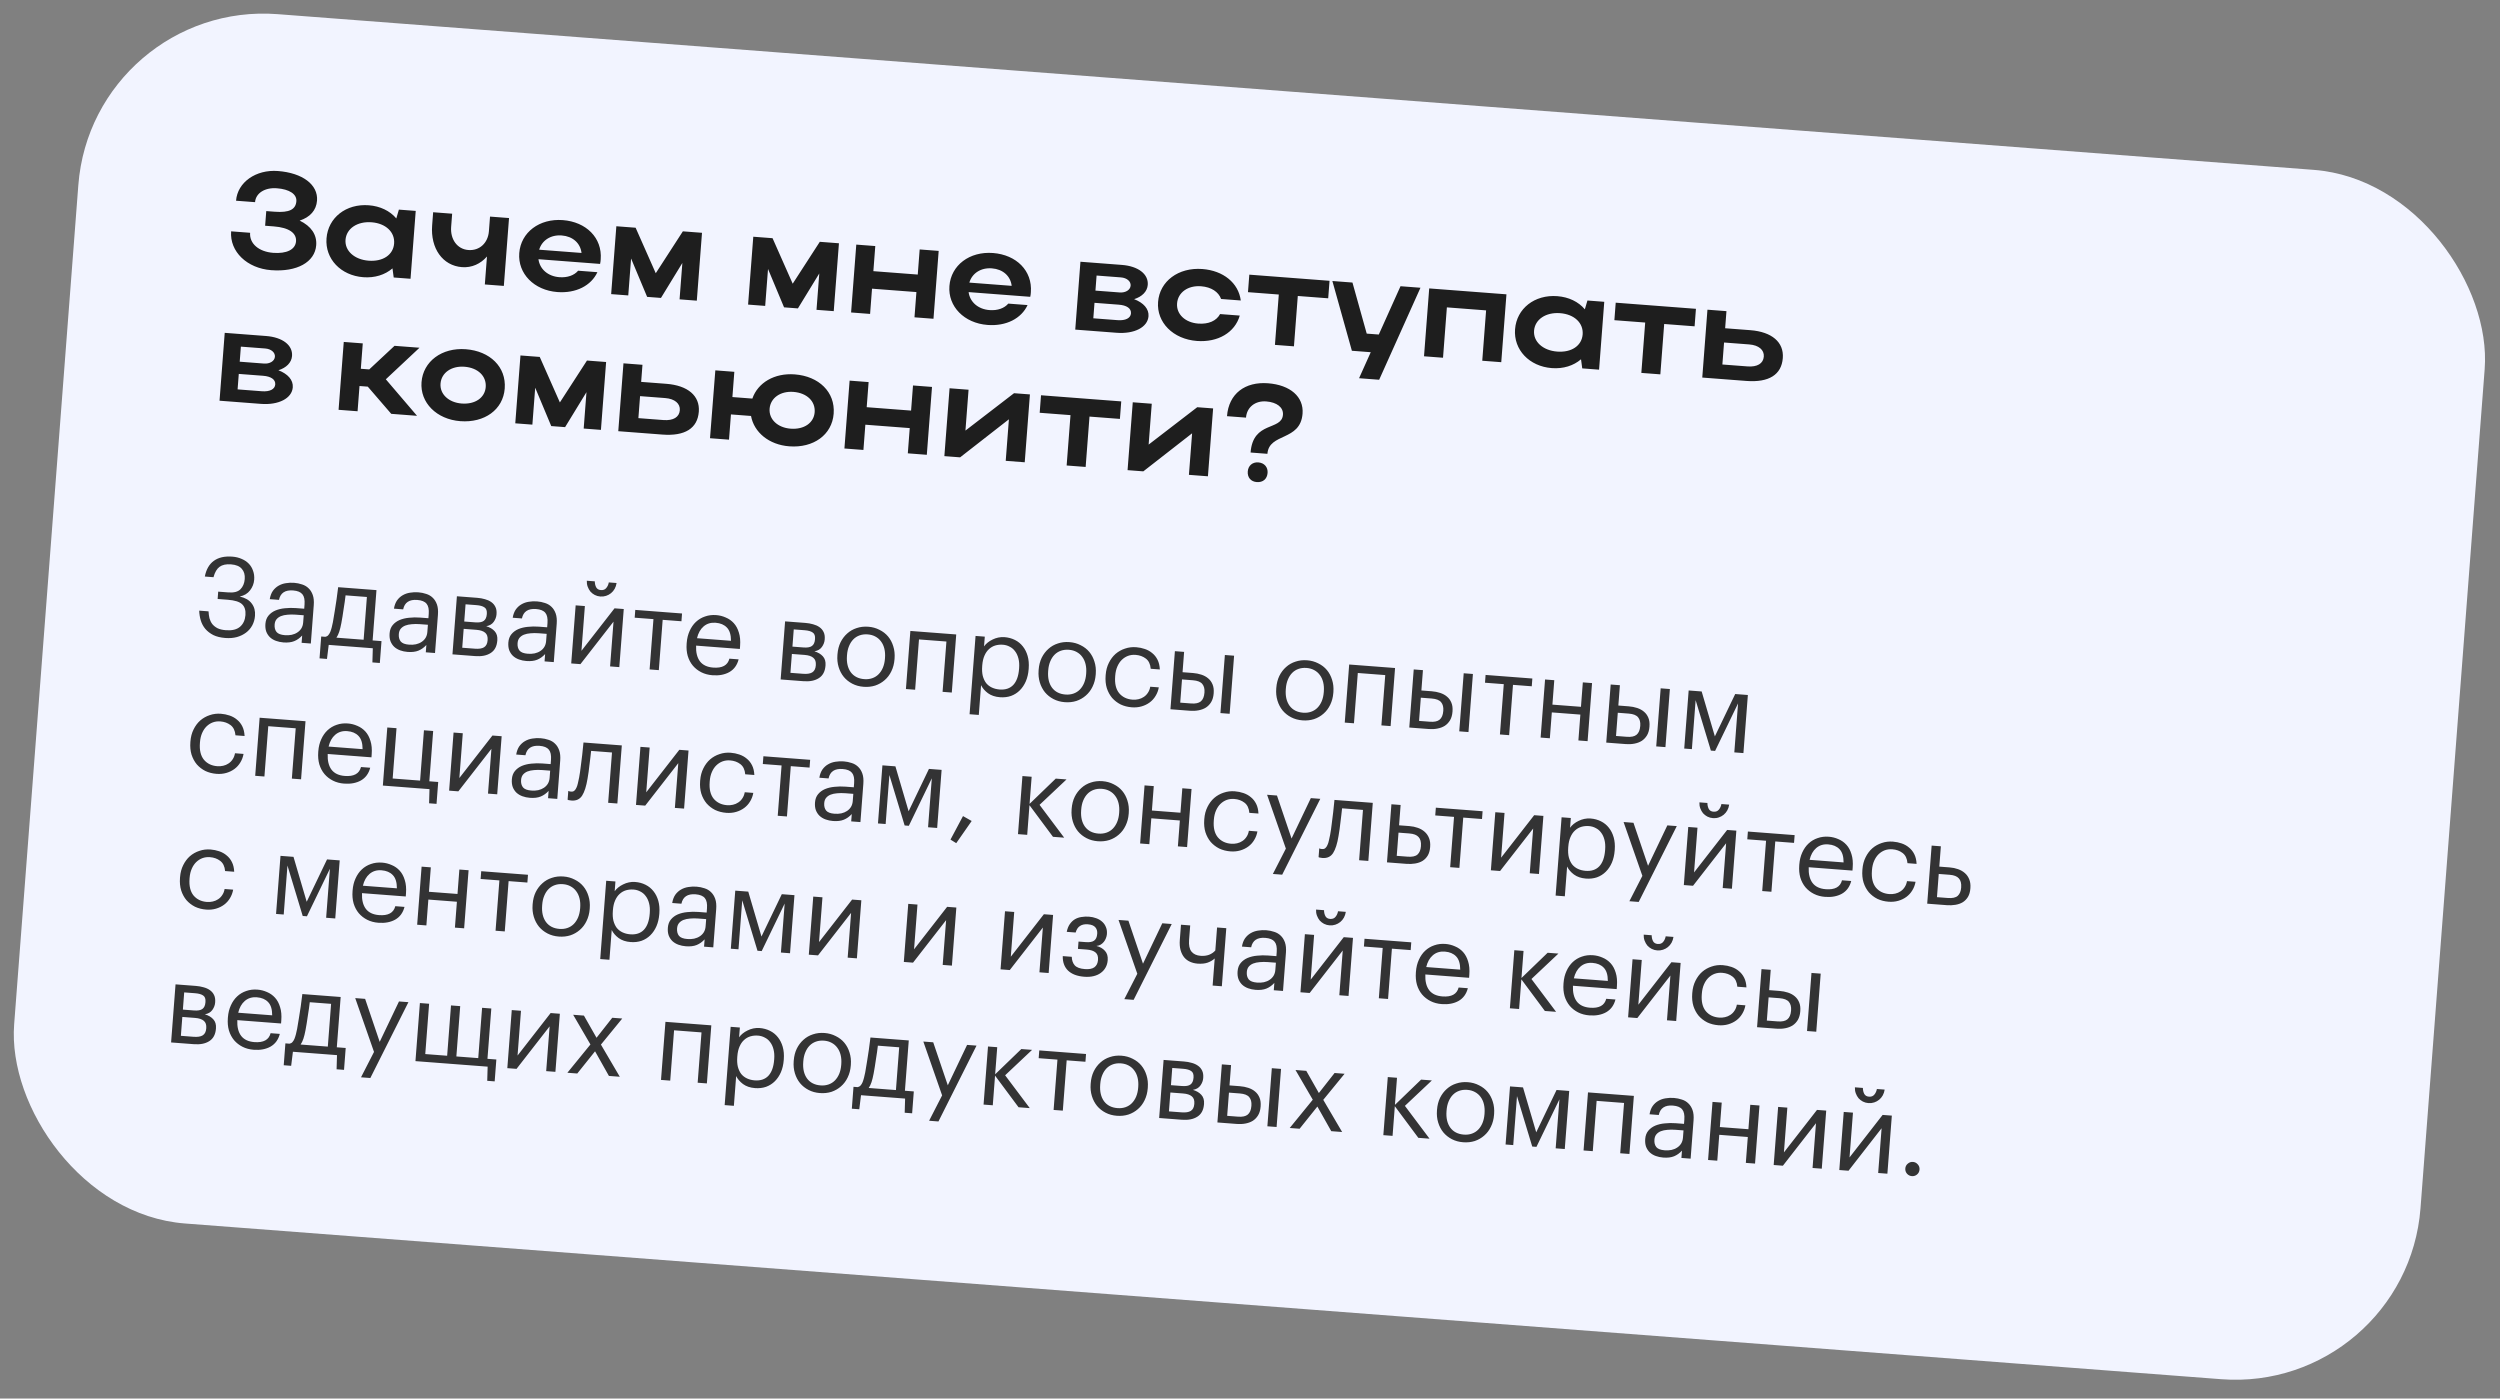
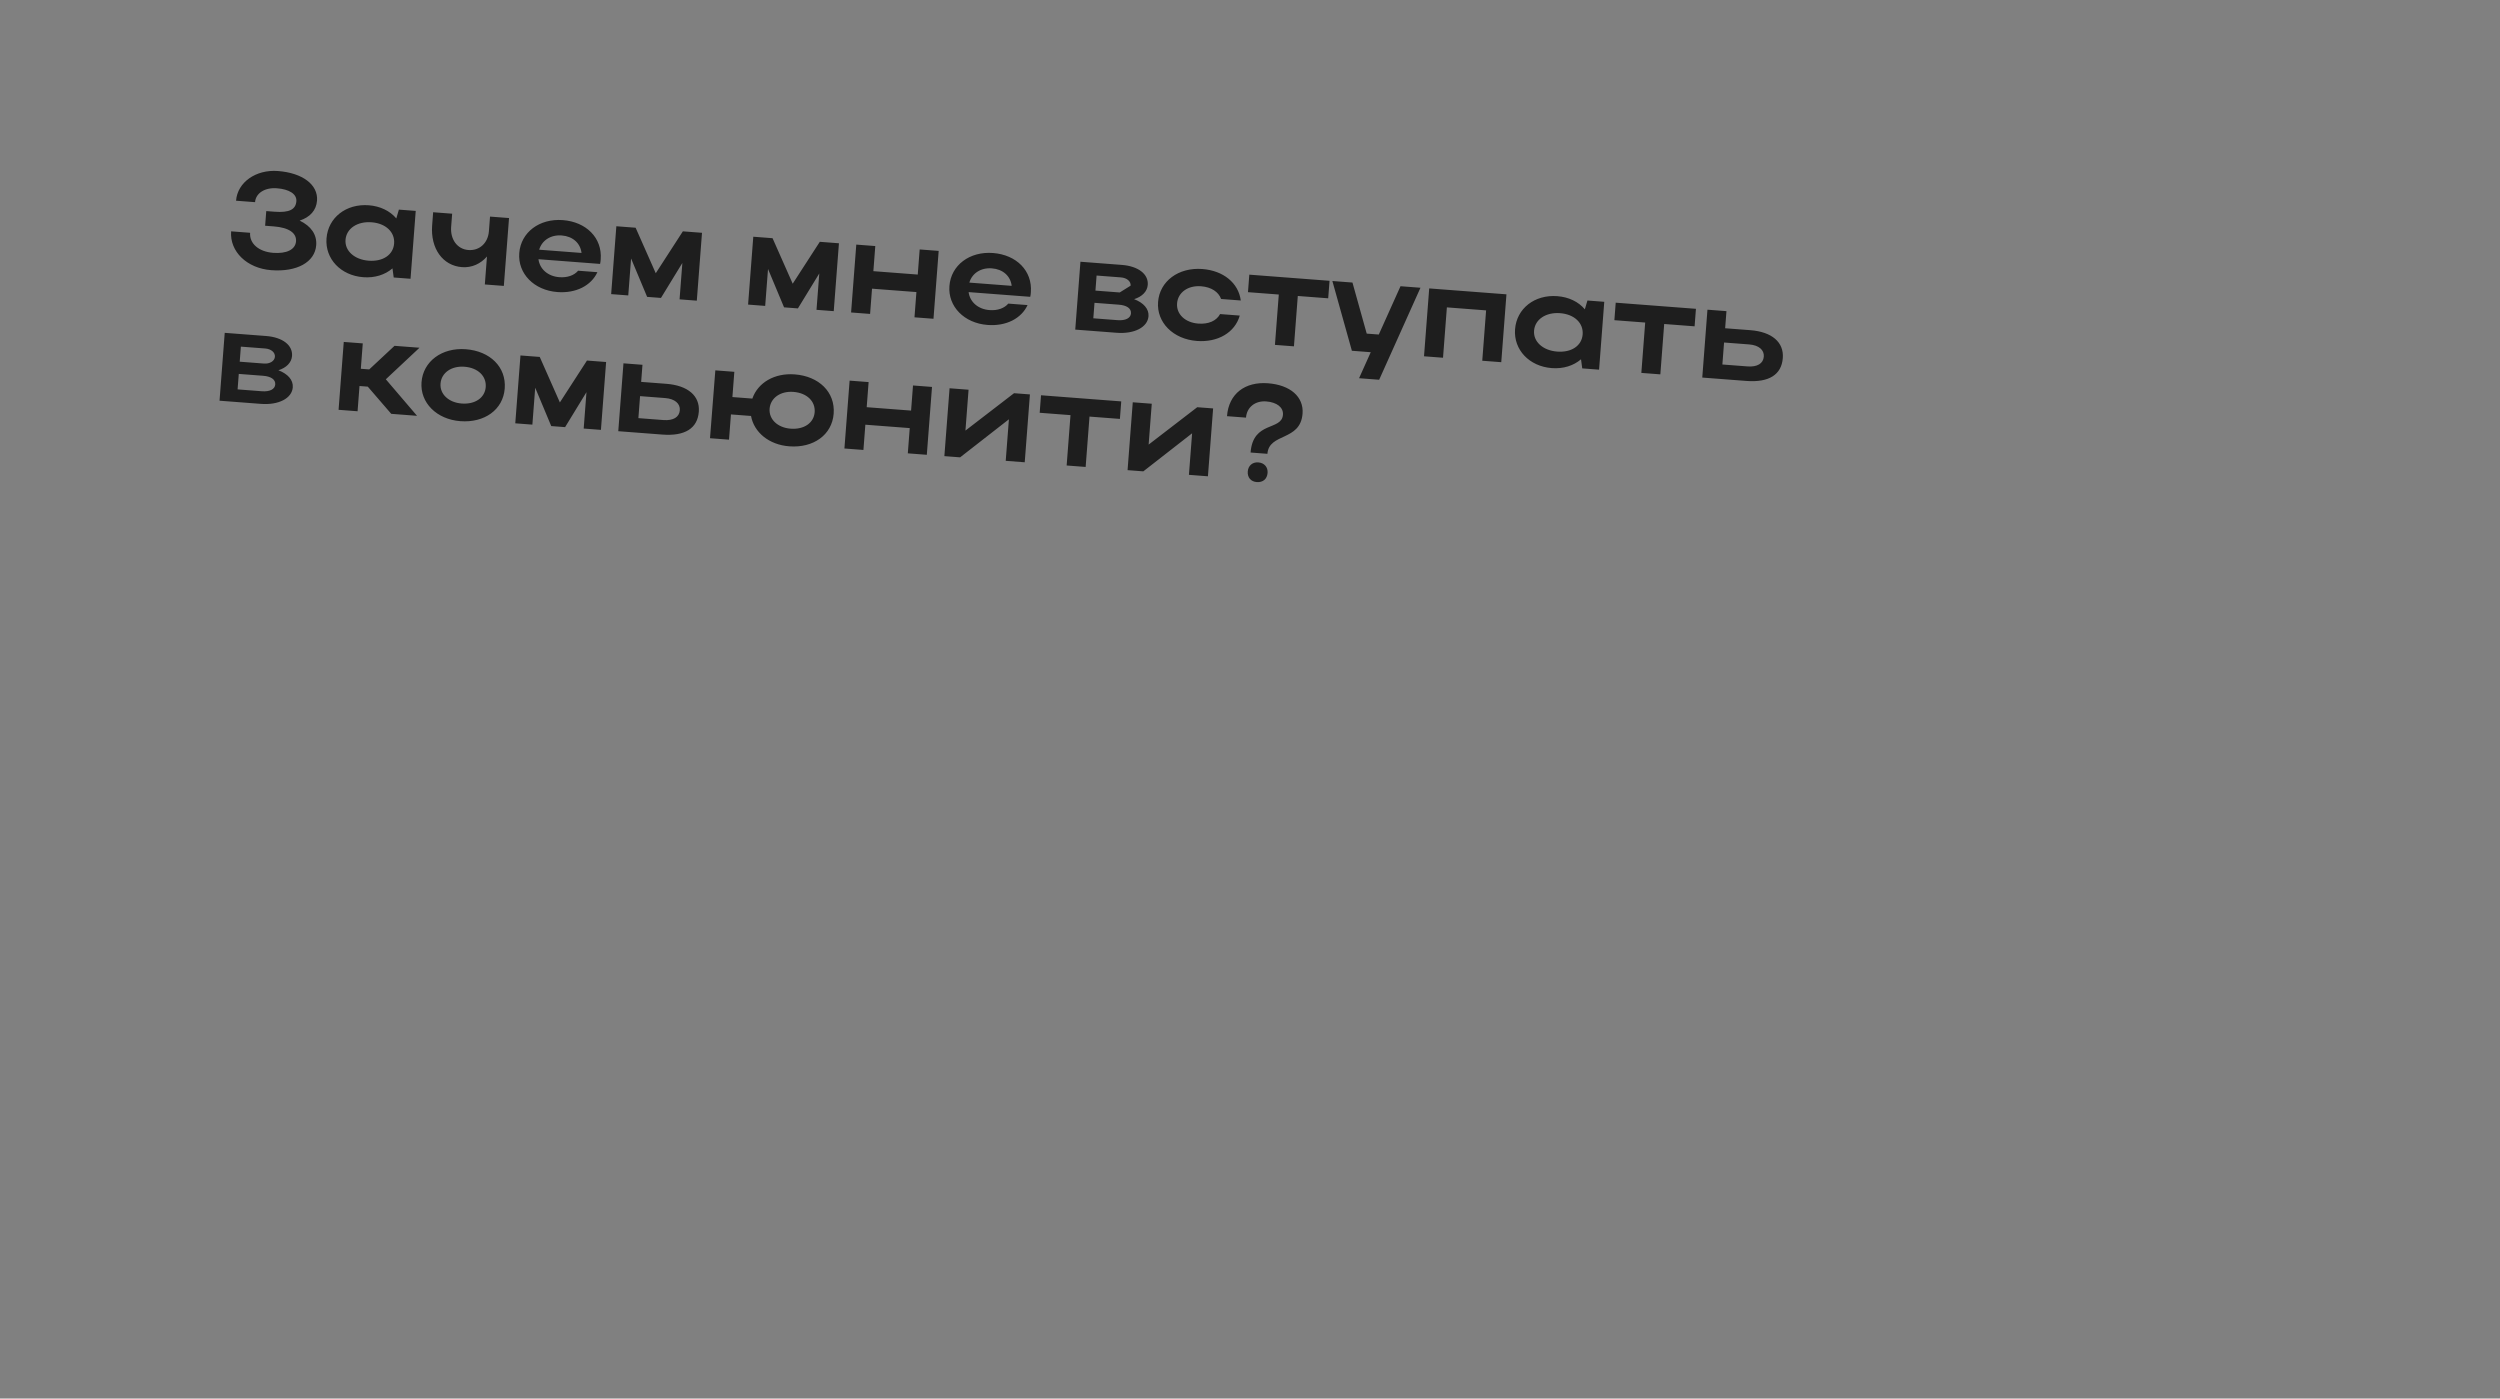
<svg xmlns="http://www.w3.org/2000/svg" width="404" height="226" viewBox="0 0 404 226" fill="none">
  <rect x="0" y="0" width="404" height="226" fill="#808080" stroke="none" />
-   <rect x="14.946" width="390" height="196" rx="30" transform="rotate(4.373 14.946 0)" fill="#F2F4FF" />
-   <path d="M43.819 43.659C39.914 43.36 37.099 40.652 37.349 37.383L40.419 37.618C40.285 39.373 41.84 40.683 44.143 40.859C46.337 41.027 47.737 40.318 47.838 39.002C47.938 37.686 46.75 36.778 44.227 36.585L42.845 36.48L43.027 34.111L44.387 34.215C46.778 34.398 47.791 33.835 47.892 32.519C47.979 31.378 46.783 30.581 44.743 30.425C42.812 30.277 41.33 31.201 41.217 32.67L38.146 32.436C38.374 29.452 41.358 27.364 44.912 27.636C48.904 27.941 51.428 29.855 51.231 32.421C51.112 33.979 50.122 35.094 48.425 35.649C50.276 36.541 51.23 37.915 51.099 39.626C50.89 42.368 47.987 43.978 43.819 43.659ZM66.342 45.05L63.622 44.842L63.426 43.371C62.221 44.404 60.57 44.94 58.705 44.797C55.064 44.519 52.511 41.83 52.765 38.518C53.021 35.162 55.931 32.891 59.594 33.171C61.437 33.312 63.012 34.072 64.043 35.299L64.461 33.874L67.181 34.082L66.342 45.05ZM55.836 38.753C55.7 40.53 57.268 41.951 59.571 42.128C61.897 42.305 63.55 41.174 63.689 39.353C63.83 37.511 62.349 36.096 60.046 35.92C57.743 35.743 55.975 36.932 55.836 38.753ZM79.007 37.37L79.188 35.001L82.259 35.236L81.42 46.203L78.349 45.969L78.694 41.45C77.677 42.63 76.237 43.292 74.657 43.171C71.521 42.931 69.55 40.133 69.834 36.425L69.996 34.298L73.067 34.533L72.905 36.66C72.75 38.678 73.887 40.266 75.686 40.403C77.506 40.542 78.862 39.256 79.007 37.37ZM96.973 42.649L87.014 41.888C87.222 43.492 88.546 44.652 90.388 44.793C91.704 44.894 92.794 44.492 93.425 43.746L96.54 43.984C95.535 46.158 93.077 47.426 90.072 47.196C86.299 46.908 83.659 44.212 83.912 40.9C84.169 37.544 87.166 35.28 90.961 35.57C94.712 35.857 97.34 38.419 97.074 41.907C97.055 42.148 97.035 42.411 96.973 42.649ZM87.131 40.352L93.975 40.875C93.787 39.294 92.57 38.186 90.772 38.049C88.995 37.913 87.578 38.842 87.131 40.352ZM101.983 41.775L101.527 47.741L98.763 47.53L99.601 36.562L102.716 36.8L105.971 44.154L110.35 37.384L113.443 37.62L112.604 48.588L109.818 48.375L110.268 42.496L106.813 48.145L104.576 47.974L101.983 41.775ZM124.112 43.467L123.655 49.434L120.891 49.222L121.73 38.254L124.845 38.492L128.1 45.846L132.479 39.076L135.572 39.313L134.733 50.281L131.947 50.068L132.397 44.189L128.942 49.838L126.704 49.667L124.112 43.467ZM137.536 50.495L138.375 39.527L141.446 39.762L141.136 43.82L148.309 44.369L148.619 40.31L151.69 40.545L150.851 51.513L147.78 51.279L148.092 47.198L140.919 46.65L140.607 50.73L137.536 50.495ZM166.487 47.965L156.528 47.204C156.736 48.808 158.059 49.968 159.902 50.109C161.218 50.21 162.308 49.808 162.939 49.062L166.054 49.3C165.049 51.474 162.591 52.742 159.586 52.512C155.813 52.224 153.173 49.529 153.426 46.216C153.683 42.86 156.68 40.596 160.475 40.886C164.226 41.173 166.854 43.735 166.587 47.223C166.569 47.464 166.549 47.727 166.487 47.965ZM156.645 45.668L163.489 46.191C163.301 44.611 162.084 43.503 160.285 43.365C158.508 43.229 157.092 44.158 156.645 45.668ZM173.76 53.265L174.599 42.297L181.29 42.809C183.9 43.009 185.613 44.265 185.477 46.042C185.395 47.117 184.537 47.956 183.271 48.344C184.794 48.924 185.688 49.919 185.598 51.104C185.462 52.88 183.325 53.997 180.451 53.777L173.76 53.265ZM182.71 46.161C182.762 45.481 182.122 44.903 181.135 44.827L177.209 44.527L177.023 46.962L180.949 47.262C181.849 47.331 182.655 46.885 182.71 46.161ZM182.765 50.644C182.827 49.833 182.07 49.334 180.798 49.236L176.872 48.936L176.68 51.437L180.607 51.737C181.879 51.834 182.706 51.412 182.765 50.644ZM190.215 49.03C190.081 50.785 191.544 52.132 193.628 52.291C195.295 52.419 196.574 51.855 197.166 50.753L200.346 50.996C199.563 53.738 196.813 55.359 193.413 55.099C189.575 54.806 186.891 52.107 187.144 48.795C187.401 45.439 190.442 43.178 194.302 43.473C197.681 43.732 200.133 45.706 200.511 48.559L197.33 48.316C196.911 47.159 195.735 46.385 194.089 46.259C191.984 46.098 190.351 47.253 190.215 49.03ZM206.03 55.733L206.652 47.595L201.673 47.214L201.889 44.384L214.854 45.376L214.637 48.206L209.724 47.83L209.101 55.968L206.03 55.733ZM222.872 61.368L219.625 61.12L221.513 56.917L218.464 56.684L215.311 45.411L218.557 45.659L220.861 53.911L222.813 54.06L226.322 46.253L229.547 46.5L222.872 61.368ZM230.96 46.608L243.442 47.562L242.603 58.53L239.532 58.295L240.154 50.157L233.815 49.672L233.192 57.81L230.121 57.576L230.96 46.608ZM258.41 59.739L255.69 59.531L255.494 58.06C254.289 59.093 252.638 59.629 250.773 59.486C247.132 59.208 244.579 56.519 244.833 53.207C245.089 49.85 247.999 47.58 251.662 47.86C253.505 48.001 255.08 48.761 256.111 49.987L256.529 48.563L259.249 48.771L258.41 59.739ZM247.904 53.442C247.768 55.218 249.336 56.64 251.639 56.816C253.965 56.994 255.618 55.863 255.757 54.042C255.898 52.2 254.417 50.785 252.114 50.608C249.811 50.432 248.043 51.621 247.904 53.442ZM265.24 60.261L265.862 52.123L260.883 51.742L261.099 48.913L274.063 49.904L273.847 52.734L268.933 52.358L268.311 60.496L265.24 60.261ZM275.924 50.046L278.995 50.281L278.784 53.045L282.842 53.355C286.33 53.622 288.298 55.295 288.102 57.862C287.896 60.56 285.856 61.838 282.215 61.56L275.086 61.014L275.924 50.046ZM285.031 57.627C285.113 56.552 284.224 55.778 282.666 55.659L278.608 55.349L278.336 58.902L282.394 59.212C283.974 59.333 284.945 58.746 285.031 57.627ZM35.476 64.754L36.315 53.786L43.005 54.298C45.615 54.497 47.329 55.754 47.193 57.531C47.111 58.605 46.252 59.444 44.987 59.833C46.509 60.413 47.404 61.408 47.313 62.592C47.177 64.369 45.04 65.486 42.166 65.266L35.476 64.754ZM44.426 57.65C44.478 56.97 43.838 56.391 42.851 56.316L38.924 56.016L38.738 58.45L42.665 58.751C43.564 58.819 44.37 58.374 44.426 57.65ZM44.48 62.133C44.542 61.321 43.786 60.822 42.514 60.725L38.587 60.425L38.396 62.925L42.322 63.226C43.595 63.323 44.421 62.901 44.48 62.133ZM58.096 62.38L57.784 66.46L54.713 66.225L55.551 55.257L58.623 55.492L58.309 59.594L59.669 59.698L63.755 55.885L67.792 56.193L62.349 61.293L67.392 67.195L63.224 66.876L59.434 62.482L58.096 62.38ZM68.118 61.756C68.374 58.4 71.415 56.139 75.276 56.435C79.181 56.733 81.831 59.297 81.564 62.785C81.303 66.207 78.292 68.359 74.387 68.061C70.548 67.767 67.864 65.069 68.118 61.756ZM71.189 61.991C71.058 63.702 72.521 65.05 74.605 65.209C76.799 65.377 78.362 64.261 78.493 62.55C78.627 60.795 77.253 59.432 75.06 59.264C72.954 59.103 71.323 60.236 71.189 61.991ZM86.488 62.654L86.032 68.62L83.268 68.409L84.107 57.441L87.222 57.679L90.476 65.033L94.855 58.263L97.948 58.5L97.11 69.468L94.324 69.254L94.773 63.376L91.319 69.025L89.081 68.854L86.488 62.654ZM100.752 58.714L103.823 58.949L103.611 61.713L107.669 62.023C111.157 62.29 113.125 63.963 112.929 66.529C112.723 69.228 110.683 70.506 107.042 70.227L99.913 69.682L100.752 58.714ZM109.858 66.294C109.94 65.22 109.051 64.445 107.493 64.326L103.435 64.016L103.163 67.57L107.221 67.88C108.801 68.001 109.772 67.413 109.858 66.294ZM114.737 70.816L115.597 59.849L118.668 60.084L118.356 64.164L121.581 64.411C122.461 61.852 125.143 60.248 128.433 60.5C132.338 60.799 134.988 63.362 134.721 66.85C134.46 70.272 131.449 72.425 127.544 72.126C124.254 71.874 121.848 69.859 121.366 67.219L118.12 66.97L117.808 71.05L114.737 70.816ZM124.367 66.058C124.237 67.769 125.678 69.115 127.762 69.274C129.956 69.442 131.519 68.326 131.65 66.615C131.784 64.86 130.41 63.498 128.217 63.33C126.133 63.17 124.502 64.303 124.367 66.058ZM136.458 72.477L137.297 61.509L140.368 61.744L140.058 65.802L147.231 66.35L147.541 62.292L150.612 62.527L149.773 73.495L146.702 73.26L147.014 69.18L139.841 68.632L139.529 72.712L136.458 72.477ZM165.596 74.705L162.525 74.47L163.039 67.758L155.155 73.907L152.61 73.712L153.449 62.744L156.52 62.979L156.015 69.582L163.869 63.541L166.435 63.737L165.596 74.705ZM172.37 75.223L172.992 67.085L168.013 66.704L168.229 63.874L181.193 64.866L180.977 67.696L176.063 67.32L175.441 75.458L172.37 75.223ZM195.201 76.969L192.13 76.734L192.644 70.022L184.76 76.171L182.215 75.976L183.054 65.008L186.125 65.243L185.62 71.846L193.474 65.805L196.04 66.001L195.201 76.969ZM204.912 61.936C208.51 62.211 210.702 64.122 210.494 66.842C210.15 71.339 205.074 69.914 204.813 73.336L202.093 73.128C202.487 67.973 207.124 69.651 207.326 67.019C207.416 65.834 206.333 65.001 204.622 64.87C202.845 64.734 201.484 65.8 201.354 67.489L198.283 67.254C198.564 63.591 201.227 61.654 204.912 61.936ZM201.638 76.182C201.709 75.261 202.395 74.651 203.339 74.723C204.326 74.799 204.912 75.505 204.841 76.427C204.766 77.414 204.082 77.98 203.095 77.904C202.152 77.832 201.563 77.169 201.638 76.182Z" fill="#1E1E1E" />
-   <path opacity="0.9" d="M36.421 103.1C35.655 103.041 35.005 102.883 34.471 102.626C33.95 102.357 33.518 102.023 33.176 101.624C32.845 101.226 32.603 100.774 32.449 100.269C32.295 99.763 32.209 99.233 32.191 98.678L33.699 98.794C33.718 99.18 33.768 99.551 33.849 99.906C33.943 100.25 34.093 100.563 34.301 100.843C34.521 101.113 34.804 101.339 35.151 101.522C35.511 101.694 35.966 101.801 36.517 101.843C37.498 101.918 38.252 101.735 38.779 101.294C39.307 100.841 39.602 100.208 39.665 99.394C39.724 98.617 39.54 98.031 39.113 97.637C38.698 97.244 37.928 97.005 36.803 96.919L35.17 96.794L35.261 95.609L36.894 95.734C37.791 95.803 38.442 95.636 38.846 95.234C39.262 94.82 39.497 94.266 39.55 93.573C39.602 92.891 39.446 92.343 39.08 91.93C38.727 91.506 38.144 91.263 37.331 91.2C36.541 91.14 35.923 91.273 35.477 91.6C35.044 91.916 34.718 92.475 34.5 93.277L33.1 93.169C33.32 92.031 33.799 91.189 34.539 90.644C35.292 90.088 36.29 89.857 37.535 89.952C38.097 89.995 38.605 90.118 39.059 90.322C39.514 90.513 39.897 90.771 40.209 91.096C40.521 91.42 40.751 91.805 40.897 92.249C41.056 92.683 41.116 93.163 41.076 93.689C41.027 94.323 40.803 94.896 40.403 95.407C40.015 95.919 39.46 96.249 38.738 96.399C39.626 96.599 40.271 96.973 40.674 97.522C41.091 98.059 41.269 98.723 41.208 99.512C41.165 100.075 41.017 100.593 40.764 101.067C40.512 101.529 40.176 101.919 39.754 102.235C39.333 102.552 38.839 102.791 38.273 102.952C37.708 103.102 37.091 103.151 36.421 103.1ZM45.802 103.817C45.372 103.784 44.969 103.699 44.594 103.562C44.22 103.425 43.897 103.232 43.628 102.983C43.37 102.734 43.17 102.43 43.029 102.071C42.901 101.712 42.854 101.293 42.891 100.814C42.932 100.276 43.098 99.831 43.39 99.481C43.682 99.13 44.051 98.857 44.5 98.663C44.96 98.469 45.475 98.346 46.044 98.293C46.627 98.23 47.217 98.221 47.816 98.266L49.162 98.369L49.214 97.687C49.271 96.934 49.157 96.383 48.871 96.036C48.585 95.678 48.083 95.471 47.365 95.416C46.073 95.317 45.312 95.825 45.083 96.938L43.593 96.824C43.682 96.29 43.849 95.845 44.092 95.49C44.348 95.137 44.652 94.859 45.005 94.658C45.37 94.445 45.766 94.307 46.192 94.243C46.63 94.168 47.077 94.148 47.532 94.183C47.975 94.217 48.401 94.304 48.812 94.443C49.223 94.571 49.575 94.778 49.865 95.066C50.157 95.341 50.383 95.701 50.541 96.146C50.7 96.591 50.754 97.143 50.703 97.801L50.23 103.993L48.74 103.879L48.831 102.695C48.45 103.111 48.023 103.415 47.551 103.608C47.079 103.8 46.496 103.87 45.802 103.817ZM46.036 102.644C46.431 102.674 46.8 102.654 47.142 102.584C47.498 102.503 47.802 102.375 48.056 102.202C48.322 102.03 48.537 101.812 48.702 101.548C48.867 101.271 48.964 100.954 48.991 100.595L49.081 99.428L47.788 99.329C47.322 99.294 46.882 99.296 46.47 99.337C46.071 99.367 45.716 99.442 45.406 99.562C45.108 99.684 44.865 99.858 44.68 100.085C44.507 100.3 44.407 100.581 44.38 100.928C44.343 101.419 44.445 101.818 44.686 102.125C44.928 102.42 45.379 102.593 46.036 102.644ZM55.156 100.723C55.054 101.269 54.941 101.73 54.816 102.105C54.691 102.481 54.541 102.794 54.365 103.046L58.762 103.382L59.29 96.472L55.844 96.209C55.809 96.519 55.764 96.865 55.711 97.246C55.659 97.615 55.599 98.001 55.532 98.405C55.477 98.81 55.416 99.215 55.349 99.619C55.283 100.011 55.219 100.379 55.156 100.723ZM52.838 106.485L51.636 106.393L51.906 102.858L52.57 102.909C52.765 102.875 52.922 102.791 53.041 102.656C53.172 102.509 53.282 102.331 53.37 102.121C53.46 101.899 53.539 101.653 53.608 101.381C53.676 101.11 53.74 100.826 53.799 100.529C53.901 99.984 54.001 99.383 54.099 98.729C54.209 98.076 54.304 97.463 54.384 96.891C54.483 96.225 54.57 95.558 54.646 94.889L60.837 95.363L60.216 103.493L61.651 103.603L61.381 107.139L60.179 107.047L60.245 104.759L53.12 104.214L52.838 106.485ZM65.871 105.352C65.44 105.319 65.037 105.234 64.663 105.097C64.288 104.96 63.966 104.767 63.696 104.518C63.438 104.269 63.239 103.965 63.098 103.605C62.969 103.246 62.923 102.828 62.959 102.349C63 101.811 63.167 101.366 63.458 101.015C63.75 100.665 64.12 100.392 64.568 100.198C65.028 100.004 65.543 99.881 66.113 99.828C66.695 99.764 67.286 99.755 67.884 99.801L69.23 99.904L69.282 99.222C69.34 98.468 69.225 97.918 68.939 97.571C68.653 97.212 68.152 97.005 67.434 96.951C66.142 96.852 65.381 97.359 65.151 98.473L63.661 98.359C63.751 97.824 63.917 97.38 64.161 97.025C64.416 96.672 64.72 96.394 65.073 96.192C65.438 95.98 65.834 95.841 66.26 95.778C66.699 95.703 67.146 95.683 67.6 95.718C68.043 95.752 68.47 95.838 68.88 95.978C69.292 96.106 69.643 96.313 69.934 96.6C70.226 96.875 70.451 97.236 70.609 97.681C70.768 98.126 70.822 98.678 70.772 99.336L70.298 105.528L68.808 105.414L68.899 104.23C68.518 104.646 68.092 104.95 67.62 105.143C67.148 105.335 66.565 105.405 65.871 105.352ZM66.105 104.178C66.5 104.209 66.868 104.189 67.211 104.118C67.566 104.037 67.871 103.91 68.124 103.737C68.39 103.565 68.606 103.347 68.77 103.082C68.936 102.806 69.032 102.489 69.06 102.13L69.149 100.963L67.857 100.864C67.39 100.829 66.951 100.831 66.538 100.872C66.139 100.901 65.784 100.977 65.474 101.097C65.176 101.219 64.934 101.393 64.748 101.619C64.575 101.835 64.475 102.116 64.449 102.463C64.411 102.954 64.513 103.353 64.754 103.66C64.997 103.955 65.447 104.128 66.105 104.178ZM73.835 96.357L77.119 96.608C77.562 96.642 77.977 96.716 78.366 96.83C78.755 96.932 79.092 97.084 79.378 97.286C79.675 97.49 79.902 97.754 80.057 98.079C80.214 98.391 80.274 98.781 80.239 99.248L80.235 99.302C80.203 99.72 80.052 100.118 79.782 100.495C79.513 100.871 79.11 101.105 78.573 101.196C79.162 101.374 79.616 101.643 79.938 102.005C80.271 102.367 80.414 102.854 80.368 103.464L80.364 103.518C80.292 104.451 79.934 105.122 79.289 105.53C78.656 105.939 77.825 106.104 76.796 106.025L73.117 105.744L73.835 96.357ZM75.234 97.655L75.021 100.437L76.816 100.575C77.438 100.622 77.889 100.542 78.17 100.335C78.462 100.129 78.628 99.768 78.668 99.254L78.672 99.2C78.71 98.698 78.586 98.351 78.3 98.161C78.015 97.958 77.585 97.835 77.01 97.791L75.234 97.655ZM74.93 101.622L74.697 104.673L76.743 104.829C77.401 104.88 77.894 104.803 78.223 104.6C78.564 104.385 78.755 104.014 78.795 103.488L78.799 103.434C78.841 102.896 78.708 102.5 78.403 102.248C78.098 101.984 77.622 101.828 76.976 101.778L74.93 101.622ZM85.063 106.82C84.632 106.787 84.229 106.702 83.855 106.565C83.48 106.428 83.158 106.235 82.888 105.985C82.63 105.737 82.431 105.433 82.29 105.073C82.161 104.714 82.115 104.295 82.151 103.817C82.192 103.278 82.359 102.834 82.65 102.483C82.942 102.132 83.312 101.86 83.76 101.665C84.22 101.472 84.735 101.349 85.305 101.296C85.887 101.232 86.478 101.223 87.076 101.269L88.422 101.372L88.474 100.69C88.532 99.936 88.417 99.386 88.131 99.039C87.846 98.68 87.344 98.473 86.626 98.418C85.334 98.32 84.573 98.827 84.343 99.941L82.853 99.827C82.943 99.292 83.109 98.847 83.353 98.493C83.608 98.139 83.912 97.862 84.265 97.66C84.63 97.447 85.026 97.309 85.452 97.245C85.891 97.171 86.338 97.151 86.792 97.186C87.235 97.219 87.662 97.306 88.072 97.446C88.484 97.574 88.835 97.781 89.126 98.068C89.418 98.343 89.643 98.703 89.802 99.149C89.96 99.594 90.014 100.146 89.964 100.804L89.49 106.996L88.001 106.882L88.091 105.697C87.71 106.113 87.284 106.418 86.812 106.61C86.34 106.803 85.757 106.873 85.063 106.82ZM85.297 105.646C85.692 105.676 86.06 105.656 86.403 105.586C86.758 105.505 87.062 105.378 87.316 105.205C87.582 105.033 87.798 104.814 87.962 104.55C88.128 104.274 88.224 103.956 88.252 103.597L88.341 102.431L87.049 102.332C86.582 102.296 86.143 102.299 85.73 102.339C85.331 102.369 84.976 102.444 84.666 102.565C84.368 102.687 84.126 102.861 83.94 103.087C83.767 103.303 83.667 103.584 83.641 103.931C83.603 104.421 83.705 104.82 83.947 105.128C84.189 105.423 84.639 105.596 85.297 105.646ZM97.017 96.397C96.694 96.372 96.393 96.289 96.115 96.147C95.849 96.007 95.616 95.826 95.417 95.606C95.23 95.376 95.081 95.112 94.972 94.814C94.862 94.517 94.814 94.195 94.829 93.847L96.121 93.945C96.119 94.294 96.191 94.613 96.337 94.901C96.484 95.177 96.738 95.328 97.097 95.356C97.48 95.385 97.771 95.275 97.97 95.025C98.182 94.777 98.319 94.475 98.383 94.118L99.639 94.214C99.589 94.56 99.487 94.871 99.333 95.148C99.179 95.425 98.981 95.662 98.737 95.86C98.506 96.047 98.242 96.19 97.946 96.287C97.65 96.385 97.34 96.421 97.017 96.397ZM92.309 107.211L93.026 97.825L94.516 97.939L93.963 105.172L99.308 98.305L100.798 98.419L100.08 107.806L98.59 107.692L99.144 100.459L93.798 107.325L92.309 107.211ZM110.121 100.396L107.088 100.164L106.466 108.294L104.976 108.18L105.598 100.05L102.565 99.818L102.661 98.561L110.217 99.139L110.121 100.396ZM115.139 109.12C114.469 109.068 113.867 108.908 113.334 108.639C112.801 108.369 112.347 108.016 111.971 107.578C111.596 107.128 111.318 106.601 111.135 105.997C110.965 105.395 110.907 104.734 110.962 104.016L110.973 103.873C111.027 103.167 111.184 102.529 111.444 101.959C111.705 101.377 112.043 100.892 112.458 100.502C112.886 100.102 113.378 99.808 113.934 99.622C114.49 99.424 115.092 99.35 115.738 99.399C116.276 99.44 116.79 99.57 117.279 99.788C117.78 99.995 118.214 100.299 118.581 100.7C118.947 101.101 119.221 101.609 119.403 102.225C119.597 102.829 119.663 103.55 119.599 104.388L119.562 104.873L112.49 104.332C112.444 105.411 112.65 106.258 113.108 106.87C113.568 107.471 114.282 107.809 115.251 107.883C116.723 107.995 117.596 107.514 117.871 106.44L119.361 106.554C119.121 107.487 118.623 108.171 117.868 108.606C117.113 109.03 116.204 109.201 115.139 109.12ZM118.128 103.553C118.13 102.579 117.908 101.864 117.462 101.408C117.027 100.954 116.421 100.697 115.643 100.637C114.877 100.579 114.23 100.776 113.702 101.229C113.187 101.671 112.832 102.306 112.636 103.133L118.128 103.553ZM126.871 100.413L130.155 100.664C130.598 100.698 131.014 100.772 131.402 100.886C131.792 100.988 132.129 101.14 132.414 101.342C132.712 101.546 132.938 101.81 133.094 102.135C133.25 102.447 133.311 102.837 133.275 103.304L133.271 103.358C133.239 103.776 133.088 104.174 132.819 104.551C132.549 104.927 132.146 105.161 131.61 105.252C132.198 105.43 132.653 105.699 132.974 106.061C133.307 106.423 133.451 106.91 133.404 107.52L133.4 107.574C133.329 108.507 132.97 109.178 132.325 109.586C131.692 109.995 130.861 110.16 129.832 110.081L126.153 109.8L126.871 100.413ZM128.27 101.711L128.057 104.493L129.852 104.631C130.474 104.678 130.926 104.598 131.206 104.391C131.499 104.185 131.665 103.824 131.704 103.31L131.708 103.256C131.747 102.754 131.623 102.407 131.336 102.217C131.051 102.014 130.621 101.891 130.047 101.847L128.27 101.711ZM127.967 105.678L127.733 108.729L129.779 108.885C130.438 108.936 130.931 108.859 131.259 108.656C131.601 108.441 131.791 108.071 131.832 107.544L131.836 107.49C131.877 106.952 131.745 106.557 131.439 106.305C131.134 106.04 130.659 105.884 130.013 105.834L127.967 105.678ZM139.668 109.75C140.134 109.786 140.566 109.734 140.961 109.596C141.357 109.458 141.698 109.243 141.985 108.952C142.272 108.661 142.504 108.306 142.681 107.886C142.858 107.455 142.967 106.975 143.007 106.449L143.017 106.323C143.058 105.785 143.024 105.289 142.914 104.835C142.804 104.382 142.624 103.989 142.372 103.656C142.133 103.325 141.828 103.061 141.458 102.864C141.1 102.669 140.688 102.553 140.221 102.517C139.754 102.481 139.323 102.533 138.927 102.671C138.532 102.809 138.19 103.024 137.903 103.315C137.616 103.606 137.384 103.967 137.207 104.399C137.03 104.819 136.921 105.298 136.88 105.836L136.869 105.98C136.787 107.056 136.99 107.939 137.479 108.626C137.981 109.302 138.711 109.677 139.668 109.75ZM139.555 110.987C138.885 110.936 138.278 110.769 137.734 110.487C137.19 110.204 136.73 109.838 136.356 109.388C135.982 108.927 135.704 108.394 135.521 107.79C135.339 107.186 135.273 106.544 135.326 105.862L135.337 105.718C135.391 105.012 135.554 104.375 135.826 103.806C136.11 103.238 136.471 102.76 136.91 102.372C137.35 101.973 137.86 101.681 138.44 101.496C139.02 101.3 139.646 101.227 140.316 101.279C140.974 101.329 141.575 101.495 142.119 101.778C142.676 102.049 143.142 102.41 143.516 102.859C143.891 103.309 144.17 103.836 144.352 104.44C144.547 105.044 144.617 105.7 144.563 106.406L144.552 106.549C144.498 107.255 144.329 107.898 144.044 108.478C143.771 109.047 143.41 109.525 142.959 109.911C142.52 110.299 142.01 110.591 141.43 110.787C140.85 110.972 140.225 111.038 139.555 110.987ZM152.941 103.67L148.508 103.331L147.886 111.462L146.397 111.348L147.115 101.961L154.527 102.528L153.809 111.915L152.32 111.801L152.941 103.67ZM157.651 102.767L159.141 102.881L159.02 104.46C159.169 104.243 159.359 104.041 159.59 103.854C159.833 103.656 160.099 103.49 160.386 103.355C160.674 103.209 160.983 103.1 161.314 103.029C161.644 102.958 161.983 102.936 162.33 102.962C162.94 103.009 163.5 103.16 164.01 103.416C164.52 103.671 164.945 104.017 165.285 104.452C165.636 104.888 165.898 105.407 166.068 106.01C166.239 106.613 166.296 107.279 166.24 108.009L166.229 108.153C166.174 108.871 166.022 109.521 165.773 110.104C165.525 110.674 165.199 111.161 164.795 111.563C164.391 111.966 163.917 112.266 163.372 112.465C162.828 112.653 162.233 112.721 161.587 112.672C160.809 112.612 160.164 112.395 159.651 112.018C159.15 111.643 158.78 111.212 158.541 110.724L158.173 115.534L156.683 115.42L157.651 102.767ZM161.538 111.423C162.471 111.494 163.206 111.249 163.743 110.689C164.28 110.116 164.592 109.255 164.68 108.107L164.691 107.963C164.736 107.377 164.698 106.856 164.576 106.402C164.455 105.935 164.274 105.548 164.033 105.241C163.804 104.922 163.516 104.678 163.168 104.507C162.833 104.325 162.468 104.219 162.073 104.188C161.643 104.155 161.23 104.196 160.836 104.31C160.455 104.426 160.115 104.622 159.817 104.9C159.519 105.166 159.276 105.521 159.085 105.964C158.896 106.394 158.778 106.909 158.733 107.507L158.722 107.651C158.676 108.249 158.708 108.775 158.818 109.229C158.939 109.683 159.12 110.07 159.361 110.39C159.614 110.698 159.926 110.938 160.298 111.111C160.67 111.284 161.083 111.388 161.538 111.423ZM172.18 112.236C172.647 112.272 173.078 112.221 173.474 112.083C173.869 111.944 174.211 111.73 174.498 111.439C174.785 111.148 175.017 110.793 175.193 110.373C175.371 109.941 175.479 109.462 175.52 108.935L175.529 108.81C175.57 108.271 175.536 107.775 175.426 107.322C175.317 106.868 175.136 106.475 174.885 106.143C174.645 105.812 174.341 105.548 173.971 105.351C173.612 105.155 173.2 105.039 172.733 105.004C172.267 104.968 171.836 105.019 171.44 105.157C171.044 105.296 170.703 105.51 170.416 105.801C170.129 106.092 169.897 106.453 169.719 106.885C169.543 107.305 169.434 107.784 169.393 108.322L169.382 108.466C169.299 109.543 169.503 110.425 169.992 111.112C170.493 111.789 171.223 112.163 172.18 112.236ZM172.068 113.473C171.398 113.422 170.791 113.255 170.246 112.973C169.702 112.691 169.243 112.325 168.868 111.875C168.494 111.413 168.216 110.88 168.034 110.277C167.851 109.673 167.786 109.03 167.838 108.348L167.849 108.204C167.903 107.498 168.066 106.861 168.338 106.292C168.622 105.724 168.984 105.246 169.423 104.859C169.863 104.459 170.372 104.167 170.952 103.983C171.533 103.786 172.158 103.714 172.828 103.765C173.486 103.816 174.087 103.982 174.631 104.264C175.188 104.535 175.654 104.896 176.029 105.346C176.404 105.796 176.682 106.323 176.865 106.926C177.059 107.531 177.13 108.186 177.076 108.892L177.065 109.036C177.011 109.742 176.841 110.384 176.556 110.964C176.284 111.533 175.922 112.011 175.472 112.398C175.033 112.786 174.523 113.078 173.942 113.274C173.363 113.458 172.738 113.525 172.068 113.473ZM182.899 114.302C182.241 114.251 181.639 114.097 181.093 113.839C180.56 113.569 180.1 113.215 179.712 112.776C179.338 112.326 179.053 111.799 178.858 111.195C178.676 110.591 178.613 109.924 178.668 109.194L178.679 109.051C178.734 108.333 178.904 107.69 179.188 107.122C179.473 106.542 179.835 106.058 180.274 105.67C180.725 105.284 181.234 104.998 181.802 104.812C182.37 104.615 182.972 104.541 183.606 104.589C184.096 104.627 184.565 104.723 185.01 104.877C185.468 105.033 185.866 105.256 186.205 105.546C186.556 105.826 186.842 106.185 187.061 106.623C187.28 107.061 187.403 107.582 187.429 108.185L185.957 108.073C185.894 107.322 185.629 106.772 185.163 106.423C184.708 106.076 184.157 105.877 183.511 105.828C183.08 105.795 182.673 105.848 182.29 105.987C181.918 106.127 181.582 106.342 181.283 106.632C180.997 106.911 180.76 107.266 180.57 107.697C180.381 108.128 180.265 108.618 180.223 109.169L180.212 109.312C180.123 110.473 180.337 111.374 180.854 112.015C181.383 112.645 182.103 112.995 183.012 113.065C183.347 113.09 183.668 113.067 183.974 112.994C184.293 112.922 184.579 112.8 184.833 112.626C185.099 112.454 185.32 112.23 185.498 111.955C185.687 111.681 185.815 111.354 185.88 110.973L187.262 111.079C187.175 111.578 187.002 112.04 186.74 112.465C186.492 112.88 186.177 113.229 185.794 113.512C185.411 113.796 184.974 114.009 184.481 114.152C183.989 114.295 183.462 114.345 182.899 114.302ZM197.939 105.848L199.429 105.962L198.711 115.349L197.221 115.235L197.939 105.848ZM189.863 105.23L191.353 105.344L191.101 108.629L192.77 108.756C193.261 108.794 193.718 108.883 194.14 109.024C194.575 109.165 194.944 109.368 195.249 109.632C195.555 109.884 195.789 110.209 195.951 110.606C196.114 110.992 196.174 111.46 196.132 112.01L196.128 112.064C196.087 112.602 195.955 113.062 195.734 113.442C195.513 113.81 195.232 114.108 194.889 114.334C194.548 114.549 194.151 114.699 193.699 114.785C193.26 114.871 192.794 114.896 192.304 114.859L189.145 114.617L189.863 105.23ZM192.484 113.681C193.19 113.735 193.71 113.624 194.044 113.349C194.391 113.062 194.589 112.596 194.638 111.95L194.642 111.896C194.686 111.322 194.571 110.868 194.295 110.534C194.021 110.188 193.513 109.987 192.771 109.93L191.012 109.795L190.725 113.546L192.484 113.681ZM210.582 115.173C211.048 115.209 211.48 115.158 211.875 115.019C212.271 114.881 212.612 114.667 212.899 114.376C213.186 114.085 213.418 113.729 213.595 113.31C213.772 112.878 213.881 112.399 213.921 111.872L213.931 111.747C213.972 111.208 213.938 110.712 213.828 110.258C213.718 109.805 213.538 109.412 213.286 109.08C213.047 108.749 212.742 108.485 212.372 108.288C212.014 108.092 211.602 107.976 211.135 107.94C210.668 107.905 210.237 107.956 209.841 108.094C209.446 108.232 209.104 108.447 208.817 108.738C208.53 109.029 208.298 109.39 208.121 109.822C207.944 110.242 207.835 110.721 207.794 111.259L207.783 111.403C207.701 112.48 207.904 113.362 208.393 114.049C208.895 114.725 209.625 115.1 210.582 115.173ZM210.469 116.41C209.799 116.359 209.192 116.192 208.648 115.91C208.104 115.628 207.645 115.262 207.27 114.812C206.896 114.35 206.618 113.817 206.435 113.213C206.253 112.61 206.187 111.967 206.24 111.285L206.251 111.141C206.305 110.435 206.468 109.798 206.74 109.229C207.024 108.661 207.386 108.183 207.824 107.796C208.264 107.396 208.774 107.104 209.354 106.92C209.934 106.723 210.56 106.651 211.23 106.702C211.888 106.752 212.489 106.919 213.033 107.201C213.59 107.472 214.056 107.833 214.43 108.283C214.805 108.733 215.084 109.259 215.266 109.863C215.461 110.468 215.531 111.123 215.477 111.829L215.466 111.972C215.412 112.678 215.243 113.321 214.958 113.901C214.685 114.47 214.324 114.948 213.873 115.335C213.434 115.722 212.924 116.014 212.344 116.211C211.764 116.395 211.139 116.462 210.469 116.41ZM223.855 109.094L219.422 108.755L218.8 116.885L217.311 116.771L218.029 107.384L225.441 107.951L224.723 117.338L223.234 117.224L223.855 109.094ZM236.534 108.8L238.023 108.914L237.305 118.3L235.816 118.186L236.534 108.8ZM228.457 108.182L229.947 108.296L229.696 111.58L231.365 111.708C231.855 111.745 232.312 111.835 232.734 111.975C233.169 112.117 233.539 112.319 233.843 112.584C234.149 112.836 234.383 113.16 234.545 113.558C234.708 113.943 234.769 114.411 234.726 114.962L234.722 115.016C234.681 115.554 234.55 116.013 234.328 116.394C234.107 116.762 233.826 117.059 233.484 117.286C233.142 117.5 232.746 117.651 232.294 117.736C231.854 117.823 231.389 117.848 230.898 117.81L227.739 117.569L228.457 108.182ZM231.078 116.632C231.784 116.686 232.304 116.576 232.638 116.3C232.985 116.014 233.183 115.548 233.233 114.902L233.237 114.848C233.281 114.274 233.165 113.819 232.89 113.485C232.615 113.139 232.107 112.938 231.365 112.881L229.606 112.747L229.32 116.498L231.078 116.632ZM247.532 110.904L244.499 110.672L243.877 118.803L242.388 118.689L243.009 110.559L239.976 110.327L240.072 109.07L247.628 109.648L247.532 110.904ZM255.386 115.477L250.774 115.124L250.454 119.306L248.964 119.192L249.682 109.805L251.172 109.919L250.87 113.868L255.483 114.22L255.785 110.272L257.274 110.386L256.556 119.772L255.067 119.658L255.386 115.477ZM268.363 111.234L269.852 111.348L269.134 120.734L267.645 120.62L268.363 111.234ZM260.286 110.616L261.776 110.73L261.525 114.014L263.194 114.142C263.684 114.18 264.141 114.269 264.563 114.409C264.998 114.551 265.367 114.754 265.672 115.018C265.978 115.27 266.212 115.594 266.374 115.992C266.537 116.378 266.598 116.846 266.555 117.396L266.551 117.45C266.51 117.988 266.379 118.448 266.157 118.828C265.936 119.196 265.655 119.493 265.313 119.72C264.971 119.935 264.575 120.085 264.123 120.171C263.683 120.257 263.218 120.282 262.727 120.244L259.568 120.003L260.286 110.616ZM262.907 119.067C263.613 119.121 264.133 119.01 264.467 118.735C264.814 118.448 265.012 117.982 265.062 117.336L265.066 117.282C265.11 116.708 264.994 116.254 264.719 115.92C264.444 115.574 263.936 115.372 263.194 115.316L261.435 115.181L261.149 118.932L262.907 119.067ZM274.014 113.146L273.409 121.061L272.171 120.967L272.888 111.58L274.988 111.741L277.123 118.998L280.408 112.155L282.455 112.312L281.737 121.698L280.265 121.586L280.87 113.671L277.16 121.348L276.478 121.296L274.014 113.146ZM34.994 125.055C34.336 125.004 33.734 124.85 33.188 124.592C32.655 124.322 32.195 123.968 31.807 123.529C31.433 123.079 31.148 122.552 30.953 121.948C30.771 121.344 30.708 120.677 30.764 119.947L30.774 119.804C30.829 119.086 30.999 118.443 31.283 117.875C31.568 117.295 31.93 116.811 32.369 116.423C32.82 116.037 33.329 115.751 33.897 115.565C34.465 115.368 35.067 115.294 35.701 115.342C36.192 115.38 36.66 115.476 37.105 115.63C37.563 115.786 37.961 116.009 38.3 116.299C38.651 116.579 38.937 116.938 39.156 117.376C39.375 117.814 39.498 118.335 39.524 118.938L38.052 118.826C37.989 118.075 37.724 117.525 37.258 117.176C36.803 116.829 36.252 116.63 35.606 116.581C35.176 116.548 34.768 116.601 34.385 116.74C34.013 116.88 33.678 117.095 33.379 117.385C33.092 117.664 32.855 118.019 32.665 118.45C32.476 118.881 32.36 119.371 32.318 119.922L32.307 120.065C32.218 121.226 32.432 122.127 32.949 122.768C33.478 123.398 34.198 123.748 35.107 123.818C35.442 123.843 35.763 123.82 36.069 123.747C36.388 123.675 36.674 123.552 36.928 123.379C37.194 123.207 37.415 122.983 37.593 122.708C37.782 122.434 37.91 122.107 37.975 121.726L39.357 121.832C39.27 122.331 39.097 122.793 38.836 123.218C38.587 123.633 38.272 123.982 37.889 124.265C37.506 124.549 37.069 124.762 36.576 124.905C36.084 125.048 35.557 125.098 34.994 125.055ZM47.785 117.693L43.352 117.354L42.73 125.484L41.24 125.37L41.958 115.983L49.37 116.55L48.653 125.937L47.163 125.823L47.785 117.693ZM55.605 126.631C54.935 126.58 54.333 126.419 53.8 126.15C53.267 125.881 52.813 125.527 52.437 125.089C52.062 124.639 51.784 124.112 51.601 123.509C51.431 122.906 51.373 122.246 51.428 121.528L51.439 121.384C51.493 120.678 51.65 120.04 51.91 119.47C52.171 118.889 52.509 118.403 52.924 118.014C53.352 117.613 53.844 117.32 54.4 117.133C54.956 116.935 55.558 116.861 56.204 116.91C56.742 116.952 57.256 117.081 57.745 117.299C58.246 117.506 58.68 117.81 59.047 118.211C59.413 118.612 59.687 119.12 59.869 119.736C60.063 120.341 60.129 121.062 60.065 121.899L60.028 122.384L52.956 121.843C52.91 122.923 53.116 123.769 53.574 124.382C54.034 124.982 54.748 125.32 55.717 125.394C57.189 125.507 58.062 125.026 58.337 123.952L59.827 124.065C59.587 124.998 59.089 125.682 58.334 126.118C57.579 126.541 56.67 126.712 55.605 126.631ZM58.594 121.065C58.596 120.09 58.374 119.375 57.928 118.92C57.493 118.465 56.887 118.208 56.109 118.149C55.343 118.09 54.696 118.287 54.168 118.741C53.653 119.183 53.298 119.817 53.102 120.645L58.594 121.065ZM69.341 129.812L69.407 127.524L61.869 126.948L62.587 117.561L64.077 117.675L63.455 125.805L67.888 126.144L68.51 118.014L70 118.128L69.378 126.258L70.814 126.368L70.543 129.904L69.341 129.812ZM72.578 127.767L73.296 118.38L74.786 118.494L74.233 125.727L79.578 118.86L81.067 118.974L80.35 128.361L78.86 128.247L79.413 121.014L74.068 127.881L72.578 127.767ZM85.629 128.927C85.198 128.894 84.795 128.809 84.421 128.672C84.046 128.535 83.724 128.342 83.454 128.093C83.196 127.844 82.997 127.54 82.856 127.181C82.727 126.822 82.68 126.403 82.717 125.924C82.758 125.386 82.925 124.941 83.216 124.591C83.508 124.24 83.878 123.967 84.326 123.773C84.786 123.579 85.301 123.456 85.871 123.404C86.453 123.34 87.043 123.331 87.642 123.376L88.988 123.479L89.04 122.797C89.098 122.044 88.983 121.493 88.697 121.146C88.411 120.788 87.91 120.581 87.192 120.526C85.9 120.427 85.139 120.935 84.909 122.048L83.419 121.934C83.508 121.4 83.675 120.955 83.918 120.6C84.174 120.247 84.478 119.969 84.831 119.768C85.196 119.555 85.592 119.417 86.018 119.353C86.457 119.278 86.904 119.258 87.358 119.293C87.801 119.327 88.228 119.414 88.638 119.553C89.05 119.681 89.401 119.888 89.692 120.175C89.984 120.451 90.209 120.811 90.367 121.256C90.526 121.702 90.58 122.253 90.53 122.911L90.056 129.103L88.566 128.989L88.657 127.805C88.276 128.221 87.85 128.525 87.378 128.718C86.906 128.91 86.323 128.98 85.629 128.927ZM85.863 127.754C86.258 127.784 86.626 127.764 86.969 127.694C87.324 127.613 87.628 127.485 87.882 127.312C88.148 127.14 88.364 126.922 88.528 126.658C88.694 126.381 88.79 126.064 88.818 125.705L88.907 124.538L87.615 124.44C87.148 124.404 86.709 124.406 86.296 124.447C85.897 124.477 85.542 124.552 85.232 124.672C84.934 124.794 84.692 124.968 84.506 125.195C84.333 125.41 84.233 125.691 84.207 126.038C84.169 126.529 84.271 126.928 84.512 127.235C84.754 127.53 85.205 127.703 85.863 127.754ZM94.947 125.831C94.744 127.067 94.451 127.983 94.068 128.58C93.687 129.164 93.113 129.427 92.347 129.369C92.144 129.353 91.983 129.329 91.865 129.296C91.806 129.279 91.76 129.258 91.726 129.231L91.834 127.813C91.869 127.828 91.91 127.843 91.957 127.859C92.004 127.874 92.051 127.89 92.098 127.905C92.158 127.91 92.236 127.916 92.331 127.923C92.523 127.938 92.683 127.89 92.812 127.78C92.953 127.658 93.068 127.492 93.157 127.282C93.257 127.073 93.336 126.827 93.394 126.542C93.464 126.259 93.529 125.957 93.589 125.637C93.691 125.091 93.779 124.49 93.854 123.833C93.94 123.178 94.017 122.564 94.085 121.992C94.16 121.324 94.229 120.655 94.292 119.986L100.484 120.459L99.766 129.846L98.277 129.732L98.898 121.602L95.524 121.344C95.489 121.654 95.45 122 95.409 122.382C95.368 122.752 95.321 123.139 95.266 123.544C95.224 123.938 95.175 124.332 95.121 124.725C95.067 125.118 95.009 125.486 94.947 125.831ZM102.777 130.076L103.495 120.69L104.985 120.803L104.432 128.036L109.777 121.17L111.266 121.284L110.549 130.67L109.059 130.557L109.612 123.324L104.267 130.19L102.777 130.076ZM117.371 131.355C116.713 131.304 116.111 131.15 115.565 130.892C115.032 130.622 114.572 130.268 114.184 129.829C113.809 129.379 113.525 128.852 113.33 128.248C113.148 127.644 113.084 126.977 113.14 126.247L113.151 126.104C113.206 125.386 113.376 124.743 113.66 124.175C113.945 123.595 114.307 123.111 114.746 122.723C115.196 122.337 115.706 122.051 116.273 121.865C116.842 121.668 117.444 121.594 118.078 121.642C118.568 121.68 119.036 121.776 119.482 121.93C119.939 122.086 120.337 122.309 120.676 122.599C121.028 122.879 121.313 123.238 121.533 123.676C121.752 124.114 121.875 124.635 121.901 125.238L120.429 125.126C120.366 124.375 120.101 123.825 119.634 123.476C119.18 123.129 118.629 122.93 117.983 122.881C117.552 122.848 117.145 122.901 116.761 123.04C116.389 123.18 116.054 123.395 115.755 123.685C115.469 123.964 115.231 124.319 115.042 124.75C114.852 125.181 114.737 125.671 114.695 126.222L114.684 126.365C114.595 127.526 114.809 128.427 115.325 129.068C115.855 129.698 116.574 130.048 117.484 130.118C117.819 130.143 118.139 130.12 118.446 130.047C118.764 129.975 119.05 129.852 119.304 129.679C119.57 129.507 119.792 129.283 119.97 129.008C120.159 128.734 120.286 128.406 120.351 128.026L121.733 128.132C121.647 128.631 121.473 129.093 121.212 129.518C120.964 129.933 120.648 130.281 120.266 130.565C119.883 130.849 119.445 131.062 118.953 131.205C118.461 131.348 117.933 131.398 117.371 131.355ZM130.825 124.043L127.792 123.811L127.17 131.942L125.681 131.828L126.303 123.697L123.269 123.465L123.365 122.209L130.921 122.787L130.825 124.043ZM134.616 132.674C134.186 132.641 133.783 132.556 133.408 132.419C133.034 132.282 132.711 132.089 132.442 131.839C132.184 131.591 131.984 131.287 131.843 130.927C131.714 130.568 131.668 130.149 131.705 129.671C131.746 129.132 131.912 128.688 132.204 128.337C132.496 127.986 132.866 127.714 133.314 127.519C133.774 127.326 134.289 127.203 134.858 127.15C135.441 127.086 136.031 127.077 136.63 127.123L137.976 127.226L138.028 126.544C138.085 125.79 137.971 125.24 137.685 124.893C137.399 124.534 136.897 124.327 136.18 124.272C134.887 124.173 134.126 124.681 133.897 125.795L132.407 125.681C132.496 125.146 132.663 124.701 132.906 124.347C133.162 123.993 133.466 123.716 133.819 123.514C134.184 123.301 134.579 123.163 135.006 123.099C135.445 123.025 135.891 123.005 136.346 123.039C136.789 123.073 137.215 123.16 137.626 123.3C138.037 123.428 138.389 123.635 138.68 123.922C138.971 124.197 139.197 124.557 139.355 125.003C139.514 125.448 139.568 126 139.517 126.658L139.044 132.85L137.554 132.736L137.645 131.551C137.264 131.967 136.837 132.272 136.365 132.464C135.893 132.657 135.31 132.727 134.616 132.674ZM134.851 131.5C135.245 131.53 135.614 131.51 135.956 131.44C136.312 131.359 136.616 131.232 136.87 131.059C137.136 130.886 137.351 130.668 137.516 130.404C137.681 130.128 137.778 129.81 137.805 129.451L137.895 128.285L136.602 128.186C136.136 128.15 135.696 128.153 135.284 128.193C134.885 128.223 134.53 128.298 134.22 128.419C133.922 128.541 133.68 128.715 133.494 128.941C133.321 129.157 133.221 129.438 133.195 129.785C133.157 130.275 133.259 130.674 133.5 130.982C133.742 131.277 134.192 131.45 134.851 131.5ZM143.724 125.246L143.119 133.161L141.88 133.067L142.598 123.68L144.698 123.841L146.833 131.099L150.118 124.255L152.164 124.412L151.446 133.798L149.975 133.686L150.58 125.771L146.87 133.448L146.188 133.396L143.724 125.246ZM153.598 135.678L155.621 131.879L157.023 132.672L154.528 136.254L153.598 135.678ZM166.363 130.119L165.997 134.911L164.507 134.797L165.225 125.41L166.715 125.524L166.38 129.904L170.609 125.822L172.35 125.955L167.992 130.063L171.973 135.368L170.161 135.229L166.363 130.119ZM177.513 134.709C177.98 134.744 178.411 134.693 178.807 134.555C179.203 134.417 179.544 134.202 179.831 133.911C180.118 133.62 180.35 133.265 180.526 132.845C180.704 132.413 180.813 131.934 180.853 131.408L180.862 131.282C180.904 130.744 180.869 130.247 180.76 129.794C180.65 129.34 180.469 128.947 180.218 128.615C179.979 128.284 179.674 128.02 179.304 127.823C178.946 127.627 178.533 127.511 178.067 127.476C177.6 127.44 177.169 127.491 176.773 127.629C176.377 127.768 176.036 127.982 175.749 128.273C175.462 128.564 175.23 128.926 175.052 129.357C174.876 129.777 174.767 130.256 174.726 130.795L174.715 130.938C174.632 132.015 174.836 132.897 175.325 133.584C175.827 134.261 176.556 134.635 177.513 134.709ZM177.401 135.946C176.731 135.894 176.124 135.728 175.58 135.445C175.036 135.163 174.576 134.797 174.201 134.347C173.828 133.885 173.549 133.352 173.367 132.749C173.184 132.145 173.119 131.502 173.171 130.82L173.182 130.677C173.236 129.971 173.399 129.333 173.672 128.764C173.956 128.196 174.317 127.718 174.756 127.331C175.196 126.931 175.705 126.639 176.285 126.455C176.866 126.259 177.491 126.186 178.161 126.237C178.819 126.288 179.42 126.454 179.964 126.736C180.521 127.007 180.987 127.368 181.362 127.818C181.737 128.268 182.016 128.795 182.198 129.398C182.392 130.003 182.463 130.658 182.409 131.364L182.398 131.508C182.344 132.214 182.174 132.857 181.889 133.437C181.617 134.005 181.256 134.483 180.805 134.87C180.366 135.258 179.856 135.55 179.275 135.746C178.696 135.93 178.071 135.997 177.401 135.946ZM190.664 132.591L186.052 132.238L185.732 136.42L184.242 136.306L184.96 126.92L186.45 127.034L186.148 130.982L190.761 131.335L191.063 127.386L192.552 127.5L191.834 136.887L190.345 136.773L190.664 132.591ZM198.836 137.585C198.178 137.535 197.576 137.38 197.03 137.122C196.497 136.852 196.037 136.498 195.649 136.059C195.274 135.61 194.99 135.082 194.795 134.478C194.613 133.874 194.55 133.207 194.605 132.477L194.616 132.334C194.671 131.616 194.841 130.973 195.125 130.405C195.41 129.825 195.772 129.341 196.211 128.954C196.662 128.567 197.171 128.281 197.739 128.096C198.307 127.898 198.909 127.824 199.543 127.872C200.033 127.91 200.502 128.006 200.947 128.16C201.405 128.316 201.803 128.539 202.142 128.829C202.493 129.109 202.779 129.468 202.998 129.906C203.217 130.344 203.34 130.865 203.366 131.468L201.894 131.356C201.831 130.605 201.566 130.055 201.1 129.707C200.645 129.359 200.094 129.16 199.448 129.111C199.017 129.078 198.61 129.131 198.226 129.27C197.855 129.41 197.519 129.625 197.22 129.915C196.934 130.194 196.697 130.549 196.507 130.98C196.318 131.411 196.202 131.901 196.16 132.452L196.149 132.595C196.06 133.756 196.274 134.657 196.791 135.298C197.32 135.928 198.04 136.278 198.949 136.348C199.284 136.373 199.605 136.35 199.911 136.277C200.23 136.205 200.516 136.083 200.77 135.909C201.036 135.737 201.257 135.513 201.435 135.238C201.624 134.964 201.752 134.637 201.817 134.256L203.199 134.362C203.112 134.861 202.939 135.323 202.677 135.748C202.429 136.163 202.114 136.512 201.731 136.795C201.348 137.079 200.911 137.292 200.418 137.435C199.926 137.578 199.399 137.628 198.836 137.585ZM207.797 137.133L204.761 128.434L206.358 128.556L208.715 135.506L211.832 128.975L213.358 129.091L207.203 141.348L205.696 141.233L207.797 137.133ZM216.303 135.112C216.1 136.348 215.808 137.264 215.425 137.861C215.043 138.445 214.47 138.708 213.704 138.65C213.5 138.634 213.34 138.61 213.222 138.577C213.163 138.56 213.117 138.539 213.082 138.512L213.191 137.094C213.226 137.109 213.267 137.124 213.314 137.14C213.361 137.155 213.408 137.171 213.455 137.186C213.514 137.191 213.592 137.197 213.688 137.204C213.879 137.219 214.039 137.171 214.168 137.06C214.31 136.939 214.425 136.773 214.513 136.563C214.613 136.354 214.692 136.108 214.75 135.823C214.82 135.54 214.885 135.238 214.946 134.918C215.048 134.372 215.136 133.771 215.21 133.114C215.296 132.459 215.373 131.845 215.441 131.273C215.516 130.604 215.586 129.936 215.649 129.267L221.841 129.74L221.123 139.127L219.633 139.013L220.255 130.883L216.881 130.625C216.845 130.935 216.807 131.281 216.765 131.663C216.725 132.033 216.677 132.42 216.622 132.825C216.58 133.219 216.532 133.613 216.478 134.006C216.424 134.399 216.366 134.767 216.303 135.112ZM224.852 129.97L226.341 130.084L226.09 133.369L227.759 133.496C228.25 133.534 228.706 133.629 229.127 133.782C229.561 133.935 229.93 134.15 230.234 134.426C230.538 134.69 230.771 135.027 230.933 135.436C231.095 135.834 231.155 136.302 231.114 136.84L231.11 136.894C231.068 137.444 230.936 137.904 230.716 138.272C230.496 138.628 230.215 138.914 229.874 139.128C229.534 139.331 229.138 139.469 228.687 139.543C228.248 139.618 227.783 139.636 227.293 139.599L224.134 139.357L224.852 129.97ZM227.472 138.439C228.213 138.496 228.746 138.38 229.069 138.092C229.392 137.792 229.576 137.354 229.62 136.78L229.624 136.726C229.674 136.08 229.548 135.595 229.248 135.271C228.961 134.936 228.464 134.742 227.758 134.688L226 134.553L225.713 138.304L227.472 138.439ZM239.492 132.354L236.459 132.122L235.837 140.252L234.348 140.138L234.97 132.008L231.936 131.776L232.033 130.52L239.588 131.097L239.492 132.354ZM240.925 140.641L241.642 131.255L243.132 131.369L242.579 138.601L247.924 131.735L249.414 131.849L248.696 141.235L247.206 141.122L247.759 133.889L242.414 140.755L240.925 140.641ZM252.354 132.074L253.844 132.188L253.723 133.767C253.872 133.55 254.062 133.348 254.293 133.161C254.537 132.963 254.802 132.797 255.089 132.662C255.377 132.516 255.686 132.407 256.017 132.336C256.347 132.265 256.686 132.243 257.033 132.269C257.643 132.316 258.203 132.467 258.713 132.723C259.223 132.978 259.648 133.324 259.988 133.759C260.339 134.195 260.601 134.714 260.771 135.317C260.942 135.92 260.999 136.586 260.943 137.316L260.932 137.46C260.877 138.177 260.725 138.828 260.476 139.41C260.228 139.981 259.902 140.468 259.498 140.87C259.094 141.273 258.62 141.573 258.075 141.772C257.531 141.959 256.936 142.028 256.29 141.979C255.512 141.919 254.867 141.701 254.354 141.325C253.853 140.95 253.483 140.518 253.244 140.031L252.876 144.841L251.386 144.727L252.354 132.074ZM256.241 140.729C257.175 140.801 257.909 140.556 258.446 139.995C258.983 139.423 259.295 138.562 259.383 137.413L259.394 137.27C259.439 136.683 259.401 136.163 259.279 135.708C259.158 135.242 258.977 134.855 258.736 134.548C258.508 134.229 258.219 133.985 257.871 133.814C257.536 133.631 257.171 133.525 256.776 133.495C256.346 133.462 255.933 133.503 255.54 133.617C255.158 133.732 254.818 133.929 254.52 134.207C254.222 134.473 253.979 134.828 253.788 135.27C253.599 135.701 253.481 136.216 253.436 136.814L253.425 136.958C253.379 137.556 253.411 138.082 253.521 138.536C253.642 138.99 253.823 139.377 254.064 139.696C254.317 140.005 254.629 140.245 255.001 140.418C255.373 140.591 255.787 140.695 256.241 140.729ZM265.408 141.539L262.372 132.84L263.969 132.962L266.326 139.912L269.443 133.381L270.969 133.497L264.814 145.754L263.307 145.638L265.408 141.539ZM276.813 132.211C276.49 132.187 276.19 132.103 275.912 131.962C275.646 131.821 275.413 131.641 275.213 131.421C275.026 131.19 274.878 130.926 274.768 130.629C274.658 130.331 274.611 130.009 274.626 129.661L275.918 129.76C275.915 130.109 275.987 130.427 276.134 130.715C276.281 130.991 276.534 131.143 276.893 131.17C277.276 131.2 277.567 131.089 277.767 130.84C277.978 130.591 278.116 130.289 278.179 129.933L279.435 130.029C279.385 130.374 279.283 130.685 279.129 130.962C278.976 131.239 278.777 131.477 278.533 131.675C278.302 131.862 278.039 132.004 277.742 132.102C277.446 132.2 277.136 132.236 276.813 132.211ZM272.105 143.026L272.823 133.639L274.313 133.753L273.759 140.986L279.105 134.12L280.594 134.233L279.876 143.62L278.387 143.506L278.94 136.273L273.595 143.14L272.105 143.026ZM289.917 136.21L286.884 135.978L286.262 144.108L284.773 143.995L285.395 135.864L282.361 135.632L282.458 134.376L290.013 134.954L289.917 136.21ZM294.935 144.934C294.265 144.883 293.664 144.723 293.131 144.453C292.598 144.184 292.143 143.83 291.768 143.392C291.393 142.942 291.114 142.415 290.932 141.812C290.761 141.209 290.703 140.549 290.758 139.831L290.769 139.687C290.823 138.981 290.98 138.343 291.24 137.774C291.502 137.192 291.84 136.706 292.255 136.317C292.682 135.916 293.174 135.623 293.73 135.437C294.287 135.239 294.888 135.164 295.534 135.214C296.073 135.255 296.586 135.384 297.075 135.602C297.577 135.809 298.011 136.113 298.377 136.514C298.744 136.915 299.018 137.424 299.199 138.039C299.394 138.644 299.459 139.365 299.395 140.202L299.358 140.687L292.287 140.146C292.24 141.226 292.446 142.072 292.905 142.685C293.364 143.286 294.079 143.623 295.048 143.697C296.52 143.81 297.393 143.329 297.667 142.255L299.157 142.369C298.917 143.301 298.42 143.985 297.664 144.421C296.91 144.845 296 145.016 294.935 144.934ZM297.924 139.368C297.927 138.393 297.705 137.678 297.258 137.223C296.823 136.768 296.217 136.511 295.439 136.452C294.674 136.393 294.027 136.591 293.499 137.044C292.984 137.486 292.628 138.12 292.432 138.948L297.924 139.368ZM305.19 145.718C304.532 145.668 303.93 145.514 303.384 145.255C302.851 144.986 302.39 144.632 302.003 144.193C301.628 143.743 301.343 143.216 301.149 142.611C300.966 142.008 300.903 141.341 300.959 140.611L300.97 140.467C301.025 139.749 301.194 139.107 301.478 138.539C301.763 137.959 302.125 137.475 302.564 137.087C303.015 136.7 303.524 136.414 304.092 136.229C304.661 136.032 305.262 135.958 305.896 136.006C306.387 136.044 306.855 136.14 307.301 136.294C307.758 136.449 308.156 136.672 308.495 136.963C308.847 137.243 309.132 137.601 309.351 138.039C309.571 138.477 309.693 138.998 309.719 139.602L308.248 139.489C308.185 138.738 307.92 138.189 307.453 137.84C306.998 137.492 306.448 137.294 305.802 137.244C305.371 137.211 304.964 137.265 304.58 137.404C304.208 137.544 303.873 137.759 303.574 138.049C303.288 138.328 303.05 138.683 302.861 139.114C302.671 139.544 302.555 140.035 302.513 140.585L302.502 140.729C302.414 141.89 302.628 142.791 303.144 143.432C303.674 144.062 304.393 144.412 305.302 144.481C305.637 144.507 305.958 144.483 306.265 144.411C306.583 144.339 306.869 144.216 307.123 144.043C307.389 143.871 307.611 143.647 307.788 143.372C307.978 143.097 308.105 142.77 308.17 142.39L309.552 142.496C309.466 142.995 309.292 143.457 309.031 143.882C308.783 144.296 308.467 144.645 308.084 144.929C307.702 145.212 307.264 145.426 306.772 145.569C306.279 145.711 305.752 145.761 305.19 145.718ZM312.153 136.647L313.643 136.761L313.392 140.045L315.061 140.173C315.552 140.211 316.008 140.306 316.429 140.458C316.863 140.612 317.231 140.826 317.535 141.102C317.84 141.366 318.073 141.703 318.234 142.113C318.396 142.51 318.457 142.978 318.416 143.517L318.412 143.57C318.37 144.121 318.238 144.58 318.017 144.948C317.798 145.305 317.517 145.59 317.176 145.805C316.835 146.007 316.44 146.146 315.989 146.219C315.55 146.294 315.085 146.313 314.594 146.275L311.436 146.034L312.153 136.647ZM314.773 145.115C315.515 145.172 316.047 145.056 316.37 144.768C316.694 144.468 316.878 144.031 316.922 143.456L316.926 143.403C316.976 142.757 316.85 142.272 316.55 141.948C316.263 141.613 315.766 141.418 315.06 141.364L313.301 141.23L313.014 144.981L314.773 145.115ZM33.317 146.991C32.659 146.94 32.057 146.786 31.511 146.528C30.978 146.258 30.517 145.904 30.13 145.465C29.755 145.015 29.47 144.488 29.276 143.884C29.093 143.28 29.03 142.613 29.086 141.883L29.097 141.74C29.152 141.022 29.321 140.379 29.605 139.811C29.89 139.231 30.253 138.747 30.691 138.359C31.142 137.973 31.651 137.687 32.219 137.501C32.788 137.304 33.389 137.23 34.023 137.278C34.514 137.316 34.982 137.412 35.428 137.566C35.885 137.722 36.283 137.945 36.622 138.235C36.974 138.515 37.259 138.874 37.478 139.312C37.698 139.75 37.82 140.271 37.846 140.874L36.375 140.762C36.312 140.011 36.047 139.461 35.58 139.112C35.125 138.765 34.575 138.566 33.929 138.517C33.498 138.484 33.091 138.537 32.707 138.676C32.335 138.816 32 139.031 31.701 139.321C31.415 139.6 31.177 139.955 30.988 140.386C30.798 140.817 30.683 141.307 30.64 141.858L30.629 142.001C30.541 143.162 30.755 144.063 31.271 144.704C31.801 145.334 32.52 145.684 33.429 145.754C33.764 145.779 34.085 145.756 34.392 145.683C34.71 145.611 34.996 145.488 35.25 145.315C35.516 145.143 35.738 144.919 35.915 144.644C36.105 144.37 36.232 144.042 36.297 143.662L37.679 143.768C37.593 144.267 37.419 144.729 37.158 145.154C36.91 145.569 36.594 145.918 36.211 146.201C35.829 146.485 35.391 146.698 34.899 146.841C34.407 146.984 33.879 147.034 33.317 146.991ZM46.454 139.872L45.849 147.787L44.611 147.692L45.329 138.305L47.428 138.466L49.563 145.724L52.849 138.881L54.895 139.037L54.177 148.424L52.705 148.311L53.31 140.396L49.6 148.074L48.918 148.021L46.454 139.872ZM61.148 149.119C60.478 149.068 59.877 148.908 59.344 148.638C58.811 148.369 58.356 148.015 57.981 147.577C57.606 147.127 57.327 146.601 57.145 145.997C56.974 145.394 56.916 144.734 56.971 144.016L56.982 143.872C57.036 143.166 57.193 142.528 57.454 141.959C57.715 141.377 58.053 140.891 58.468 140.502C58.895 140.101 59.387 139.808 59.943 139.622C60.5 139.424 61.101 139.349 61.747 139.399C62.286 139.44 62.799 139.569 63.288 139.787C63.79 139.994 64.224 140.298 64.59 140.699C64.957 141.1 65.231 141.609 65.412 142.224C65.607 142.829 65.672 143.55 65.608 144.388L65.571 144.872L58.5 144.331C58.453 145.411 58.659 146.257 59.118 146.87C59.577 147.471 60.292 147.808 61.261 147.882C62.733 147.995 63.606 147.514 63.881 146.44L65.37 146.554C65.13 147.486 64.633 148.17 63.877 148.606C63.123 149.03 62.213 149.201 61.148 149.119ZM64.138 143.553C64.14 142.578 63.918 141.863 63.471 141.408C63.036 140.953 62.43 140.696 61.653 140.637C60.887 140.578 60.24 140.776 59.712 141.229C59.197 141.671 58.841 142.305 58.645 143.133L64.138 143.553ZM73.835 145.721L69.222 145.368L68.903 149.55L67.413 149.436L68.131 140.049L69.62 140.163L69.318 144.112L73.931 144.464L74.233 140.516L75.723 140.63L75.005 150.016L73.515 149.903L73.835 145.721ZM85.225 142.62L82.192 142.388L81.57 150.519L80.081 150.405L80.702 142.274L77.669 142.042L77.765 140.786L85.321 141.364L85.225 142.62ZM90.409 150.111C90.876 150.147 91.307 150.096 91.703 149.958C92.099 149.819 92.44 149.605 92.727 149.314C93.014 149.023 93.246 148.667 93.422 148.248C93.6 147.816 93.709 147.337 93.749 146.81L93.759 146.685C93.8 146.146 93.766 145.65 93.656 145.197C93.546 144.743 93.365 144.35 93.114 144.018C92.875 143.687 92.57 143.423 92.2 143.226C91.842 143.03 91.429 142.914 90.963 142.879C90.496 142.843 90.065 142.894 89.669 143.032C89.273 143.171 88.932 143.385 88.645 143.676C88.358 143.967 88.126 144.328 87.948 144.76C87.772 145.18 87.663 145.659 87.622 146.197L87.611 146.341C87.528 147.418 87.732 148.3 88.221 148.987C88.723 149.663 89.452 150.038 90.409 150.111ZM90.297 151.348C89.627 151.297 89.02 151.13 88.476 150.848C87.932 150.566 87.472 150.2 87.097 149.75C86.724 149.288 86.445 148.755 86.263 148.151C86.08 147.548 86.015 146.905 86.067 146.223L86.078 146.079C86.132 145.373 86.295 144.736 86.568 144.167C86.852 143.599 87.213 143.121 87.652 142.734C88.092 142.334 88.602 142.042 89.181 141.858C89.762 141.661 90.387 141.589 91.057 141.64C91.716 141.69 92.317 141.857 92.861 142.139C93.418 142.41 93.883 142.771 94.258 143.221C94.633 143.671 94.912 144.197 95.094 144.801C95.289 145.406 95.359 146.061 95.305 146.767L95.294 146.911C95.24 147.616 95.07 148.259 94.785 148.839C94.513 149.408 94.152 149.886 93.701 150.273C93.262 150.66 92.752 150.952 92.172 151.149C91.592 151.333 90.967 151.4 90.297 151.348ZM97.964 142.331L99.454 142.445L99.333 144.024C99.482 143.807 99.672 143.605 99.903 143.418C100.147 143.22 100.412 143.054 100.699 142.919C100.987 142.773 101.296 142.664 101.627 142.593C101.957 142.522 102.296 142.5 102.643 142.526C103.253 142.573 103.813 142.724 104.323 142.98C104.833 143.235 105.258 143.581 105.598 144.016C105.95 144.452 106.211 144.971 106.381 145.574C106.552 146.177 106.609 146.843 106.553 147.573L106.542 147.717C106.487 148.435 106.335 149.085 106.086 149.668C105.838 150.238 105.512 150.725 105.108 151.127C104.704 151.53 104.23 151.83 103.685 152.029C103.141 152.216 102.546 152.285 101.9 152.236C101.123 152.176 100.477 151.958 99.965 151.582C99.464 151.207 99.093 150.775 98.854 150.288L98.486 155.098L96.996 154.984L97.964 142.331ZM101.851 150.986C102.785 151.058 103.519 150.813 104.056 150.252C104.593 149.68 104.906 148.819 104.993 147.67L105.004 147.527C105.049 146.94 105.011 146.42 104.889 145.965C104.768 145.499 104.587 145.112 104.346 144.805C104.118 144.486 103.829 144.242 103.482 144.071C103.146 143.889 102.781 143.782 102.387 143.752C101.956 143.719 101.544 143.76 101.15 143.874C100.768 143.989 100.428 144.186 100.13 144.464C99.833 144.73 99.589 145.085 99.398 145.527C99.209 145.958 99.091 146.473 99.046 147.071L99.035 147.215C98.989 147.813 99.021 148.339 99.131 148.793C99.252 149.247 99.433 149.634 99.674 149.953C99.927 150.262 100.24 150.502 100.612 150.675C100.983 150.848 101.397 150.952 101.851 150.986ZM110.837 152.919C110.407 152.886 110.004 152.801 109.629 152.664C109.255 152.527 108.932 152.334 108.663 152.085C108.405 151.837 108.205 151.533 108.064 151.173C107.935 150.814 107.889 150.395 107.926 149.917C107.967 149.378 108.133 148.933 108.425 148.583C108.717 148.232 109.086 147.959 109.535 147.765C109.995 147.571 110.51 147.448 111.079 147.396C111.662 147.332 112.252 147.323 112.85 147.369L114.197 147.472L114.249 146.79C114.306 146.036 114.192 145.485 113.906 145.139C113.62 144.78 113.118 144.573 112.401 144.518C111.108 144.419 110.347 144.927 110.118 146.04L108.628 145.926C108.717 145.392 108.884 144.947 109.127 144.593C109.383 144.239 109.687 143.961 110.039 143.76C110.405 143.547 110.8 143.409 111.227 143.345C111.666 143.27 112.112 143.25 112.567 143.285C113.01 143.319 113.436 143.406 113.847 143.545C114.258 143.673 114.61 143.881 114.901 144.168C115.192 144.443 115.418 144.803 115.576 145.248C115.735 145.694 115.789 146.245 115.738 146.903L115.265 153.095L113.775 152.981L113.866 151.797C113.485 152.213 113.058 152.517 112.586 152.71C112.114 152.903 111.531 152.972 110.837 152.919ZM111.071 151.746C111.466 151.776 111.835 151.756 112.177 151.686C112.533 151.605 112.837 151.478 113.091 151.304C113.357 151.132 113.572 150.914 113.737 150.65C113.902 150.374 113.999 150.056 114.026 149.697L114.116 148.53L112.823 148.432C112.357 148.396 111.917 148.398 111.505 148.439C111.105 148.469 110.751 148.544 110.441 148.665C110.142 148.786 109.9 148.96 109.715 149.187C109.542 149.402 109.442 149.683 109.415 150.03C109.378 150.521 109.48 150.92 109.721 151.227C109.963 151.523 110.413 151.695 111.071 151.746ZM119.945 145.492L119.34 153.407L118.101 153.312L118.819 143.926L120.919 144.086L123.054 151.344L126.339 144.501L128.385 144.657L127.667 154.044L126.196 153.931L126.801 146.016L123.091 153.694L122.409 153.642L119.945 145.492ZM130.703 154.276L131.421 144.889L132.91 145.003L132.357 152.236L137.702 145.37L139.192 145.484L138.474 154.87L136.984 154.756L137.537 147.524L132.192 154.39L130.703 154.276ZM146.056 155.45L146.774 146.064L148.264 146.178L147.711 153.41L153.056 146.544L154.545 146.658L153.828 156.045L152.338 155.931L152.891 148.698L147.546 155.564L146.056 155.45ZM161.69 156.646L162.408 147.259L163.898 147.373L163.345 154.606L168.69 147.74L170.179 147.854L169.462 157.24L167.972 157.126L168.525 149.893L163.18 156.76L161.69 156.646ZM178.874 150.974C178.857 151.189 178.805 151.402 178.717 151.612C178.64 151.822 178.529 152.018 178.383 152.2C178.249 152.37 178.081 152.52 177.879 152.649C177.677 152.766 177.443 152.838 177.176 152.866C177.755 153.006 178.217 153.27 178.56 153.658C178.904 154.033 179.053 154.526 179.007 155.136L179.003 155.19C178.97 155.62 178.856 156.009 178.661 156.355C178.479 156.69 178.222 156.977 177.891 157.217C177.571 157.457 177.185 157.632 176.731 157.742C176.278 157.852 175.77 157.885 175.207 157.842C174.071 157.755 173.199 157.424 172.593 156.848C172 156.261 171.717 155.481 171.743 154.508L173.197 154.619C173.214 155.186 173.371 155.644 173.67 155.991C173.98 156.34 174.524 156.544 175.302 156.604C175.996 156.657 176.515 156.558 176.859 156.308C177.204 156.045 177.396 155.663 177.434 155.16L177.438 155.106C177.479 154.568 177.347 154.173 177.042 153.921C176.737 153.656 176.261 153.5 175.615 153.45L174.197 153.342L174.288 152.157L175.455 152.247C176.077 152.294 176.528 152.214 176.809 152.007C177.101 151.801 177.267 151.441 177.307 150.926L177.311 150.872C177.342 150.465 177.241 150.127 177.009 149.856C176.778 149.574 176.376 149.411 175.801 149.367C175.287 149.327 174.865 149.415 174.535 149.631C174.207 149.834 173.969 150.189 173.822 150.696L172.386 150.586C172.485 150.088 172.649 149.673 172.879 149.342C173.109 149.01 173.381 148.748 173.697 148.556C174.024 148.364 174.383 148.241 174.772 148.187C175.162 148.12 175.567 148.103 175.986 148.135C176.404 148.167 176.795 148.251 177.158 148.387C177.532 148.524 177.849 148.711 178.108 148.947C178.379 149.185 178.579 149.471 178.71 149.806C178.854 150.13 178.91 150.501 178.878 150.92L178.874 150.974ZM183.79 157.361L180.754 148.662L182.351 148.784L184.708 155.734L187.825 149.203L189.351 149.32L183.196 161.576L181.689 161.461L183.79 157.361ZM195.961 159.267L196.296 154.888C195.998 155.166 195.62 155.389 195.161 155.559C194.704 155.717 194.158 155.771 193.524 155.723C193.105 155.691 192.71 155.594 192.337 155.433C191.964 155.272 191.645 155.037 191.38 154.728C191.116 154.407 190.917 154.013 190.784 153.545C190.652 153.078 190.61 152.521 190.659 151.875L190.846 149.434L192.336 149.548L192.154 151.917C192.091 152.743 192.219 153.36 192.536 153.77C192.866 154.18 193.36 154.41 194.018 154.461C194.52 154.499 194.976 154.444 195.385 154.294C195.794 154.133 196.131 153.9 196.395 153.595L196.679 149.88L198.169 149.994L197.451 159.381L195.961 159.267ZM202.906 159.96C202.476 159.927 202.073 159.842 201.698 159.706C201.324 159.569 201.001 159.375 200.732 159.126C200.474 158.878 200.274 158.574 200.133 158.214C200.004 157.855 199.958 157.436 199.995 156.958C200.036 156.419 200.202 155.975 200.494 155.624C200.786 155.273 201.155 155 201.604 154.806C202.064 154.613 202.579 154.489 203.148 154.437C203.731 154.373 204.321 154.364 204.919 154.41L206.266 154.513L206.318 153.831C206.375 153.077 206.261 152.527 205.975 152.18C205.689 151.821 205.187 151.614 204.47 151.559C203.177 151.46 202.416 151.968 202.187 153.081L200.697 152.968C200.786 152.433 200.953 151.988 201.196 151.634C201.452 151.28 201.756 151.003 202.108 150.801C202.474 150.588 202.869 150.45 203.296 150.386C203.735 150.311 204.181 150.291 204.636 150.326C205.079 150.36 205.505 150.447 205.916 150.587C206.327 150.714 206.679 150.922 206.97 151.209C207.261 151.484 207.487 151.844 207.645 152.289C207.804 152.735 207.858 153.287 207.807 153.945L207.334 160.137L205.844 160.023L205.935 158.838C205.554 159.254 205.127 159.559 204.655 159.751C204.183 159.944 203.6 160.013 202.906 159.96ZM203.141 158.787C203.535 158.817 203.904 158.797 204.246 158.727C204.602 158.646 204.906 158.519 205.16 158.346C205.426 158.173 205.641 157.955 205.806 157.691C205.971 157.415 206.068 157.097 206.095 156.738L206.185 155.572L204.892 155.473C204.426 155.437 203.986 155.44 203.574 155.48C203.175 155.51 202.82 155.585 202.51 155.706C202.212 155.827 201.97 156.001 201.784 156.228C201.611 156.443 201.511 156.725 201.485 157.072C201.447 157.562 201.549 157.961 201.79 158.268C202.032 158.564 202.482 158.736 203.141 158.787ZM214.861 149.538C214.538 149.513 214.237 149.43 213.959 149.288C213.693 149.147 213.46 148.967 213.26 148.747C213.073 148.516 212.925 148.252 212.815 147.955C212.706 147.658 212.658 147.335 212.673 146.987L213.965 147.086C213.962 147.435 214.034 147.753 214.181 148.041C214.328 148.317 214.581 148.469 214.94 148.497C215.323 148.526 215.614 148.416 215.814 148.166C216.026 147.918 216.163 147.615 216.226 147.259L217.483 147.355C217.432 147.7 217.33 148.011 217.177 148.289C217.023 148.566 216.824 148.803 216.581 149.001C216.35 149.188 216.086 149.33 215.79 149.428C215.493 149.526 215.184 149.562 214.861 149.538ZM210.152 160.352L210.87 150.965L212.36 151.079L211.807 158.312L217.152 151.446L218.641 151.56L217.924 160.946L216.434 160.832L216.987 153.6L211.642 160.466L210.152 160.352ZM227.965 153.536L224.932 153.305L224.31 161.435L222.82 161.321L223.442 153.191L220.409 152.959L220.505 151.702L228.061 152.28L227.965 153.536ZM232.982 162.261C232.312 162.209 231.711 162.049 231.178 161.779C230.645 161.51 230.191 161.156 229.815 160.718C229.44 160.269 229.161 159.742 228.979 159.138C228.808 158.535 228.751 157.875 228.805 157.157L228.816 157.014C228.87 156.308 229.028 155.67 229.288 155.1C229.549 154.518 229.887 154.032 230.302 153.643C230.73 153.242 231.221 152.949 231.777 152.763C232.334 152.565 232.935 152.49 233.581 152.54C234.12 152.581 234.633 152.711 235.122 152.929C235.624 153.135 236.058 153.439 236.425 153.84C236.791 154.242 237.065 154.75 237.247 155.366C237.441 155.97 237.506 156.691 237.442 157.529L237.405 158.013L230.334 157.473C230.287 158.552 230.493 159.398 230.952 160.011C231.412 160.612 232.126 160.949 233.095 161.023C234.567 161.136 235.44 160.655 235.715 159.581L237.204 159.695C236.965 160.627 236.467 161.311 235.712 161.747C234.957 162.171 234.047 162.342 232.982 162.261ZM235.972 156.694C235.974 155.72 235.752 155.005 235.305 154.549C234.871 154.095 234.264 153.838 233.487 153.778C232.721 153.72 232.074 153.917 231.546 154.37C231.031 154.812 230.675 155.447 230.48 156.274L235.972 156.694ZM245.853 158.262L245.486 163.054L243.997 162.94L244.715 153.554L246.204 153.668L245.869 158.047L250.099 153.966L251.84 154.099L247.482 158.206L251.463 163.511L249.65 163.373L245.853 158.262ZM256.837 164.085C256.167 164.034 255.565 163.873 255.032 163.604C254.499 163.334 254.045 162.981 253.669 162.543C253.294 162.093 253.016 161.566 252.833 160.962C252.663 160.36 252.605 159.699 252.66 158.981L252.671 158.838C252.725 158.132 252.882 157.494 253.142 156.924C253.403 156.342 253.741 155.857 254.156 155.467C254.584 155.067 255.076 154.773 255.631 154.587C256.188 154.389 256.79 154.315 257.436 154.364C257.974 154.405 258.488 154.535 258.976 154.753C259.478 154.96 259.912 155.264 260.279 155.665C260.645 156.066 260.919 156.574 261.101 157.19C261.295 157.794 261.36 158.516 261.296 159.353L261.259 159.838L254.188 159.297C254.142 160.376 254.348 161.223 254.806 161.835C255.266 162.436 255.98 162.774 256.949 162.848C258.421 162.96 259.294 162.48 259.569 161.405L261.059 161.519C260.819 162.452 260.321 163.136 259.566 163.571C258.811 163.995 257.902 164.166 256.837 164.085ZM259.826 158.519C259.828 157.544 259.606 156.829 259.159 156.373C258.725 155.919 258.119 155.662 257.341 155.603C256.575 155.544 255.928 155.741 255.4 156.194C254.885 156.636 254.53 157.271 254.334 158.099L259.826 158.519ZM267.81 153.587C267.487 153.562 267.186 153.479 266.908 153.337C266.642 153.197 266.409 153.016 266.209 152.797C266.022 152.566 265.874 152.302 265.764 152.004C265.655 151.707 265.607 151.385 265.622 151.037L266.914 151.136C266.911 151.484 266.983 151.803 267.13 152.091C267.277 152.367 267.53 152.519 267.889 152.546C268.272 152.575 268.563 152.465 268.763 152.216C268.974 151.967 269.112 151.665 269.175 151.308L270.432 151.405C270.381 151.75 270.279 152.061 270.126 152.338C269.972 152.615 269.773 152.853 269.529 153.051C269.299 153.237 269.035 153.38 268.739 153.477C268.442 153.575 268.133 153.612 267.81 153.587ZM263.101 164.401L263.819 155.015L265.309 155.129L264.756 162.362L270.101 155.495L271.59 155.609L270.873 164.996L269.383 164.882L269.936 157.649L264.591 164.515L263.101 164.401ZM277.695 165.68C277.037 165.63 276.435 165.475 275.889 165.217C275.356 164.947 274.896 164.593 274.508 164.155C274.133 163.705 273.849 163.177 273.654 162.573C273.472 161.969 273.408 161.302 273.464 160.572L273.475 160.429C273.53 159.711 273.7 159.068 273.984 158.5C274.269 157.92 274.631 157.436 275.069 157.049C275.52 156.662 276.03 156.376 276.597 156.191C277.166 155.993 277.767 155.919 278.402 155.968C278.892 156.005 279.36 156.101 279.806 156.255C280.263 156.411 280.661 156.634 281 156.925C281.352 157.204 281.637 157.563 281.857 158.001C282.076 158.439 282.199 158.96 282.225 159.564L280.753 159.451C280.69 158.7 280.425 158.15 279.958 157.802C279.504 157.454 278.953 157.255 278.307 157.206C277.876 157.173 277.469 157.226 277.085 157.365C276.713 157.505 276.378 157.72 276.079 158.01C275.793 158.289 275.555 158.644 275.366 159.075C275.176 159.506 275.061 159.997 275.019 160.547L275.008 160.691C274.919 161.851 275.133 162.752 275.649 163.393C276.179 164.024 276.898 164.373 277.808 164.443C278.143 164.469 278.463 164.445 278.77 164.372C279.088 164.3 279.374 164.178 279.628 164.005C279.894 163.832 280.116 163.609 280.293 163.333C280.483 163.059 280.61 162.732 280.675 162.352L282.057 162.457C281.971 162.956 281.797 163.418 281.536 163.844C281.288 164.258 280.972 164.607 280.59 164.89C280.207 165.174 279.769 165.387 279.277 165.53C278.785 165.673 278.257 165.723 277.695 165.68ZM292.735 157.226L294.225 157.34L293.507 166.727L292.017 166.613L292.735 157.226ZM284.659 156.609L286.148 156.722L285.897 160.007L287.566 160.135C288.057 160.172 288.513 160.261 288.936 160.402C289.37 160.543 289.74 160.746 290.045 161.01C290.35 161.262 290.584 161.587 290.746 161.984C290.909 162.37 290.97 162.838 290.928 163.388L290.924 163.442C290.883 163.981 290.751 164.44 290.53 164.82C290.309 165.188 290.027 165.486 289.685 165.712C289.344 165.927 288.947 166.077 288.495 166.163C288.055 166.25 287.59 166.274 287.1 166.237L283.941 165.995L284.659 156.609ZM287.28 165.059C287.986 165.113 288.506 165.002 288.84 164.727C289.187 164.441 289.385 163.974 289.434 163.328L289.438 163.274C289.482 162.7 289.366 162.246 289.091 161.912C288.817 161.566 288.309 161.365 287.567 161.308L285.808 161.173L285.521 164.925L287.28 165.059ZM28.367 159.072L31.651 159.324C32.094 159.358 32.51 159.431 32.898 159.545C33.288 159.647 33.625 159.8 33.91 160.002C34.208 160.205 34.434 160.469 34.59 160.794C34.746 161.107 34.807 161.497 34.771 161.963L34.767 162.017C34.735 162.436 34.584 162.834 34.315 163.21C34.045 163.587 33.642 163.821 33.106 163.912C33.694 164.089 34.149 164.359 34.47 164.72C34.803 165.083 34.947 165.569 34.9 166.179L34.896 166.233C34.825 167.166 34.467 167.837 33.822 168.245C33.188 168.654 32.358 168.819 31.328 168.74L27.649 168.459L28.367 159.072ZM29.766 160.371L29.553 163.153L31.348 163.29C31.97 163.338 32.422 163.258 32.702 163.051C32.995 162.844 33.161 162.484 33.2 161.969L33.204 161.916C33.243 161.413 33.119 161.067 32.833 160.876C32.547 160.674 32.117 160.551 31.543 160.507L29.766 160.371ZM29.463 164.337L29.23 167.388L31.276 167.545C31.934 167.595 32.427 167.519 32.755 167.315C33.097 167.101 33.288 166.73 33.328 166.204L33.332 166.15C33.373 165.611 33.241 165.216 32.935 164.964C32.63 164.7 32.155 164.543 31.509 164.494L29.463 164.337ZM40.997 169.642C40.327 169.591 39.726 169.431 39.193 169.161C38.66 168.892 38.205 168.538 37.83 168.1C37.455 167.65 37.176 167.124 36.994 166.52C36.823 165.917 36.765 165.257 36.82 164.539L36.831 164.395C36.885 163.689 37.042 163.052 37.303 162.482C37.564 161.9 37.902 161.414 38.317 161.025C38.744 160.624 39.236 160.331 39.792 160.145C40.349 159.947 40.95 159.872 41.596 159.922C42.135 159.963 42.648 160.092 43.137 160.31C43.639 160.517 44.073 160.821 44.439 161.222C44.806 161.623 45.08 162.132 45.261 162.747C45.456 163.352 45.521 164.073 45.457 164.911L45.42 165.395L38.349 164.854C38.302 165.934 38.508 166.78 38.967 167.393C39.426 167.994 40.141 168.331 41.11 168.405C42.582 168.518 43.455 168.037 43.73 166.963L45.219 167.077C44.979 168.009 44.482 168.693 43.726 169.129C42.972 169.553 42.062 169.724 40.997 169.642ZM43.986 164.076C43.989 163.101 43.767 162.386 43.32 161.931C42.886 161.477 42.279 161.22 41.502 161.16C40.736 161.102 40.089 161.299 39.561 161.752C39.046 162.194 38.69 162.829 38.495 163.656L43.986 164.076ZM49.37 166.474C49.268 167.019 49.154 167.48 49.029 167.856C48.904 168.231 48.754 168.545 48.578 168.796L52.976 169.132L53.504 162.222L50.058 161.959C50.022 162.269 49.978 162.615 49.925 162.996C49.872 163.365 49.813 163.751 49.746 164.155C49.691 164.56 49.63 164.965 49.563 165.369C49.496 165.761 49.432 166.129 49.37 166.474ZM47.052 172.236L45.849 172.144L46.12 168.608L46.784 168.659C46.979 168.626 47.136 168.541 47.254 168.406C47.386 168.259 47.496 168.081 47.584 167.871C47.673 167.65 47.752 167.403 47.821 167.131C47.89 166.86 47.954 166.576 48.013 166.28C48.115 165.734 48.215 165.134 48.313 164.479C48.423 163.826 48.518 163.213 48.598 162.642C48.697 161.975 48.784 161.308 48.859 160.64L55.051 161.113L54.429 169.243L55.865 169.353L55.595 172.889L54.392 172.797L54.459 170.509L47.334 169.964L47.052 172.236ZM60.44 169.992L57.404 161.293L59.002 161.415L61.359 168.365L64.476 161.834L66.001 161.951L59.847 174.207L58.339 174.092L60.44 169.992ZM78.737 174.659L78.803 172.371L67.137 171.479L67.855 162.092L69.345 162.206L68.723 170.337L72.259 170.607L72.881 162.477L74.37 162.591L73.749 170.721L77.284 170.991L77.906 162.861L79.396 162.975L78.774 171.105L80.21 171.215L79.939 174.751L78.737 174.659ZM81.983 172.614L82.701 163.228L84.19 163.342L83.637 170.575L88.982 163.708L90.472 163.822L89.754 173.209L88.264 173.095L88.818 165.862L83.472 172.728L81.983 172.614ZM95.415 168.785L92.622 163.987L94.363 164.12L96.4 167.705L98.94 164.47L100.555 164.593L97.11 168.807L100.16 174.004L98.402 173.87L96.161 169.89L93.287 173.479L91.689 173.357L95.415 168.785ZM113.363 166.836L108.93 166.497L108.308 174.628L106.818 174.514L107.536 165.127L114.949 165.694L114.231 175.081L112.741 174.967L113.363 166.836ZM118.073 165.933L119.562 166.047L119.441 167.626C119.59 167.409 119.78 167.207 120.011 167.02C120.255 166.822 120.521 166.656 120.808 166.521C121.096 166.375 121.405 166.266 121.735 166.195C122.066 166.124 122.404 166.102 122.751 166.128C123.361 166.175 123.922 166.326 124.432 166.582C124.942 166.837 125.366 167.183 125.706 167.618C126.058 168.054 126.319 168.573 126.49 169.176C126.66 169.779 126.718 170.445 126.662 171.175L126.651 171.319C126.596 172.037 126.444 172.687 126.195 173.27C125.946 173.84 125.62 174.327 125.217 174.729C124.813 175.132 124.338 175.432 123.794 175.631C123.25 175.818 122.655 175.887 122.009 175.838C121.231 175.778 120.586 175.561 120.073 175.184C119.572 174.809 119.202 174.378 118.962 173.89L118.594 178.7L117.105 178.586L118.073 165.933ZM121.96 174.588C122.893 174.66 123.628 174.415 124.164 173.854C124.701 173.282 125.014 172.421 125.102 171.272L125.113 171.129C125.158 170.543 125.119 170.022 124.998 169.568C124.877 169.101 124.696 168.714 124.454 168.407C124.226 168.088 123.938 167.844 123.59 167.673C123.255 167.491 122.89 167.384 122.495 167.354C122.064 167.321 121.652 167.362 121.258 167.476C120.876 167.591 120.536 167.788 120.238 168.066C119.941 168.332 119.697 168.687 119.507 169.13C119.318 169.56 119.2 170.075 119.154 170.673L119.143 170.817C119.097 171.415 119.129 171.941 119.239 172.395C119.361 172.849 119.542 173.236 119.782 173.555C120.035 173.864 120.348 174.104 120.72 174.277C121.092 174.45 121.505 174.554 121.96 174.588ZM132.602 175.402C133.069 175.438 133.5 175.387 133.895 175.249C134.291 175.11 134.632 174.896 134.919 174.605C135.206 174.314 135.438 173.958 135.615 173.539C135.792 173.107 135.901 172.628 135.941 172.101L135.951 171.976C135.992 171.437 135.958 170.941 135.848 170.488C135.738 170.034 135.558 169.641 135.306 169.309C135.067 168.978 134.762 168.714 134.392 168.517C134.034 168.321 133.622 168.205 133.155 168.169C132.688 168.134 132.257 168.185 131.862 168.323C131.466 168.462 131.124 168.676 130.837 168.967C130.55 169.258 130.318 169.619 130.141 170.051C129.964 170.471 129.855 170.95 129.814 171.488L129.803 171.632C129.721 172.709 129.924 173.591 130.413 174.278C130.915 174.954 131.645 175.329 132.602 175.402ZM132.489 176.639C131.819 176.588 131.212 176.421 130.668 176.139C130.124 175.857 129.665 175.491 129.29 175.041C128.916 174.579 128.638 174.046 128.455 173.442C128.273 172.839 128.208 172.196 128.26 171.514L128.271 171.37C128.325 170.664 128.488 170.027 128.76 169.458C129.044 168.89 129.406 168.412 129.844 168.025C130.284 167.625 130.794 167.333 131.374 167.149C131.954 166.952 132.58 166.88 133.25 166.931C133.908 166.981 134.509 167.148 135.053 167.43C135.61 167.701 136.076 168.062 136.451 168.512C136.825 168.962 137.104 169.488 137.286 170.092C137.481 170.697 137.551 171.352 137.497 172.058L137.486 172.201C137.432 172.907 137.263 173.55 136.978 174.13C136.705 174.699 136.344 175.177 135.893 175.564C135.454 175.951 134.945 176.243 134.364 176.44C133.784 176.624 133.159 176.691 132.489 176.639ZM141.176 173.495C141.074 174.04 140.961 174.501 140.836 174.877C140.711 175.252 140.56 175.566 140.385 175.817L144.782 176.153L145.31 169.243L141.864 168.98C141.828 169.29 141.784 169.636 141.731 170.017C141.678 170.386 141.619 170.772 141.552 171.177C141.497 171.581 141.436 171.986 141.369 172.39C141.303 172.782 141.238 173.15 141.176 173.495ZM138.858 179.257L137.655 179.165L137.926 175.629L138.59 175.68C138.785 175.647 138.942 175.562 139.06 175.427C139.192 175.281 139.302 175.102 139.39 174.892C139.479 174.671 139.558 174.424 139.627 174.152C139.696 173.881 139.76 173.597 139.819 173.301C139.921 172.755 140.021 172.155 140.119 171.5C140.229 170.847 140.324 170.234 140.404 169.663C140.503 168.996 140.59 168.329 140.665 167.661L146.857 168.134L146.235 176.264L147.671 176.374L147.401 179.91L146.198 179.818L146.265 177.53L139.14 176.986L138.858 179.257ZM152.246 177.013L149.211 168.314L150.808 168.436L153.165 175.386L156.282 168.855L157.807 168.972L151.653 181.228L150.145 181.113L152.246 177.013ZM160.8 173.822L160.433 178.614L158.944 178.5L159.661 169.113L161.151 169.227L160.816 173.607L165.046 169.525L166.787 169.658L162.429 173.766L166.41 179.071L164.597 178.932L160.8 173.822ZM175.406 171.581L172.373 171.349L171.751 179.48L170.262 179.366L170.884 171.235L167.85 171.003L167.946 169.747L175.502 170.325L175.406 171.581ZM180.591 179.072C181.057 179.108 181.488 179.057 181.884 178.919C182.28 178.78 182.621 178.566 182.908 178.275C183.195 177.984 183.427 177.628 183.604 177.209C183.781 176.777 183.89 176.298 183.93 175.771L183.94 175.646C183.981 175.107 183.947 174.611 183.837 174.158C183.727 173.704 183.547 173.311 183.295 172.979C183.056 172.648 182.751 172.384 182.381 172.187C182.023 171.991 181.61 171.875 181.144 171.839C180.677 171.804 180.246 171.855 179.85 171.993C179.455 172.132 179.113 172.346 178.826 172.637C178.539 172.928 178.307 173.289 178.13 173.721C177.953 174.141 177.844 174.62 177.803 175.158L177.792 175.302C177.71 176.379 177.913 177.261 178.402 177.948C178.904 178.624 179.633 178.999 180.591 179.072ZM180.478 180.309C179.808 180.258 179.201 180.091 178.657 179.809C178.113 179.527 177.653 179.161 177.279 178.711C176.905 178.249 176.627 177.716 176.444 177.112C176.262 176.509 176.196 175.866 176.249 175.184L176.26 175.04C176.313 174.334 176.477 173.697 176.749 173.128C177.033 172.56 177.394 172.082 177.833 171.695C178.273 171.295 178.783 171.003 179.362 170.819C179.943 170.622 180.568 170.55 181.239 170.601C181.897 170.651 182.498 170.818 183.042 171.1C183.599 171.371 184.065 171.732 184.439 172.182C184.814 172.632 185.093 173.158 185.275 173.762C185.47 174.367 185.54 175.022 185.486 175.728L185.475 175.871C185.421 176.577 185.251 177.22 184.966 177.8C184.694 178.369 184.333 178.847 183.882 179.234C183.443 179.621 182.933 179.913 182.353 180.11C181.773 180.294 181.148 180.361 180.478 180.309ZM188.038 171.284L191.322 171.535C191.765 171.569 192.18 171.642 192.569 171.756C192.958 171.858 193.295 172.011 193.581 172.213C193.878 172.416 194.105 172.68 194.26 173.005C194.417 173.318 194.477 173.708 194.442 174.174L194.438 174.228C194.406 174.647 194.255 175.045 193.985 175.421C193.716 175.798 193.313 176.032 192.776 176.123C193.365 176.3 193.819 176.57 194.141 176.931C194.474 177.294 194.617 177.78 194.571 178.39L194.567 178.444C194.495 179.378 194.137 180.048 193.492 180.456C192.859 180.865 192.028 181.03 190.999 180.952L187.32 180.67L188.038 171.284ZM189.437 172.582L189.224 175.364L191.019 175.501C191.641 175.549 192.092 175.469 192.373 175.262C192.665 175.055 192.831 174.695 192.871 174.181L192.875 174.127C192.913 173.624 192.789 173.278 192.503 173.087C192.218 172.885 191.788 172.762 191.213 172.718L189.437 172.582ZM189.133 176.548L188.9 179.6L190.946 179.756C191.604 179.806 192.097 179.73 192.426 179.526C192.767 179.312 192.958 178.941 192.998 178.415L193.002 178.361C193.044 177.822 192.911 177.427 192.606 177.175C192.301 176.911 191.825 176.754 191.179 176.705L189.133 176.548ZM205.526 172.621L207.016 172.735L206.298 182.122L204.808 182.008L205.526 172.621ZM197.45 172.003L198.939 172.117L198.688 175.402L200.357 175.529C200.848 175.567 201.304 175.656 201.727 175.797C202.161 175.938 202.531 176.141 202.836 176.405C203.141 176.657 203.375 176.982 203.537 177.379C203.7 177.765 203.761 178.233 203.719 178.783L203.715 178.837C203.673 179.375 203.542 179.835 203.32 180.215C203.1 180.583 202.818 180.881 202.476 181.107C202.135 181.322 201.738 181.472 201.286 181.558C200.846 181.644 200.381 181.669 199.89 181.632L196.732 181.39L197.45 172.003ZM200.071 180.454C200.777 180.508 201.297 180.397 201.631 180.122C201.977 179.835 202.176 179.369 202.225 178.723L202.229 178.669C202.273 178.095 202.157 177.641 201.882 177.307C201.608 176.961 201.099 176.76 200.358 176.703L198.599 176.568L198.312 180.319L200.071 180.454ZM212.144 177.712L209.352 172.914L211.093 173.047L213.129 176.632L215.669 173.397L217.285 173.52L213.839 177.734L216.89 182.932L215.131 182.797L212.89 178.817L210.016 182.406L208.419 182.284L212.144 177.712ZM225.404 178.763L225.038 183.555L223.548 183.441L224.266 174.054L225.755 174.168L225.42 178.547L229.65 174.466L231.391 174.599L227.033 178.707L231.014 184.012L229.201 183.873L225.404 178.763ZM236.554 183.352C237.021 183.388 237.452 183.337 237.848 183.198C238.243 183.06 238.585 182.846 238.872 182.555C239.159 182.264 239.391 181.908 239.567 181.489C239.745 181.057 239.853 180.578 239.894 180.051L239.903 179.926C239.944 179.387 239.91 178.891 239.8 178.437C239.691 177.984 239.51 177.591 239.259 177.259C239.019 176.928 238.715 176.664 238.344 176.467C237.986 176.271 237.574 176.155 237.107 176.119C236.641 176.084 236.21 176.135 235.814 176.273C235.418 176.411 235.077 176.626 234.79 176.917C234.503 177.208 234.271 177.569 234.093 178.001C233.917 178.421 233.808 178.9 233.767 179.438L233.756 179.582C233.673 180.659 233.877 181.541 234.366 182.228C234.867 182.904 235.597 183.279 236.554 183.352ZM236.442 184.589C235.771 184.538 235.164 184.371 234.62 184.089C234.076 183.807 233.617 183.441 233.242 182.991C232.868 182.529 232.59 181.996 232.408 181.392C232.225 180.789 232.16 180.146 232.212 179.464L232.223 179.32C232.277 178.614 232.44 177.977 232.712 177.408C232.996 176.84 233.358 176.362 233.797 175.975C234.237 175.575 234.746 175.283 235.326 175.099C235.907 174.902 236.532 174.83 237.202 174.881C237.86 174.931 238.461 175.098 239.005 175.38C239.562 175.651 240.028 176.012 240.403 176.462C240.778 176.912 241.056 177.438 241.239 178.042C241.433 178.647 241.503 179.302 241.449 180.008L241.438 180.151C241.385 180.857 241.215 181.5 240.93 182.08C240.658 182.649 240.296 183.127 239.845 183.514C239.407 183.901 238.897 184.193 238.316 184.39C237.736 184.574 237.112 184.641 236.442 184.589ZM245.145 177.131L244.54 185.046L243.301 184.951L244.019 175.565L246.119 175.725L248.254 182.983L251.539 176.14L253.585 176.296L252.867 185.683L251.396 185.57L252.001 177.656L248.291 185.333L247.609 185.281L245.145 177.131ZM262.447 178.238L258.014 177.899L257.392 186.029L255.903 185.915L256.62 176.529L264.033 177.095L263.315 186.482L261.825 186.368L262.447 178.238ZM268.778 187.062C268.347 187.029 267.944 186.944 267.57 186.807C267.195 186.67 266.873 186.477 266.603 186.228C266.345 185.98 266.146 185.676 266.005 185.316C265.876 184.957 265.83 184.538 265.866 184.059C265.907 183.521 266.074 183.076 266.365 182.726C266.657 182.375 267.027 182.102 267.475 181.908C267.935 181.714 268.45 181.591 269.02 181.539C269.602 181.475 270.192 181.466 270.791 181.512L272.137 181.615L272.189 180.933C272.247 180.179 272.132 179.628 271.846 179.282C271.56 178.923 271.059 178.716 270.341 178.661C269.049 178.562 268.288 179.07 268.058 180.183L266.568 180.069C266.657 179.535 266.824 179.09 267.068 178.736C267.323 178.382 267.627 178.104 267.98 177.903C268.345 177.69 268.741 177.552 269.167 177.488C269.606 177.413 270.053 177.393 270.507 177.428C270.95 177.462 271.377 177.549 271.787 177.688C272.199 177.816 272.55 178.024 272.841 178.311C273.133 178.586 273.358 178.946 273.516 179.391C273.675 179.837 273.729 180.388 273.679 181.046L273.205 187.238L271.715 187.124L271.806 185.94C271.425 186.356 270.999 186.66 270.527 186.853C270.055 187.046 269.472 187.115 268.778 187.062ZM269.012 185.889C269.407 185.919 269.775 185.899 270.118 185.829C270.473 185.748 270.777 185.621 271.031 185.447C271.297 185.275 271.513 185.057 271.677 184.793C271.843 184.517 271.939 184.199 271.967 183.84L272.056 182.673L270.764 182.575C270.297 182.539 269.858 182.541 269.445 182.582C269.046 182.612 268.691 182.687 268.381 182.808C268.083 182.929 267.841 183.103 267.655 183.33C267.482 183.545 267.382 183.826 267.356 184.173C267.318 184.664 267.42 185.063 267.661 185.37C267.904 185.666 268.354 185.838 269.012 185.889ZM282.446 183.739L277.833 183.386L277.513 187.568L276.024 187.454L276.741 178.067L278.231 178.181L277.929 182.13L282.542 182.482L282.844 178.534L284.333 178.648L283.615 188.035L282.126 187.921L282.446 183.739ZM286.627 188.265L287.345 178.878L288.835 178.992L288.282 186.225L293.627 179.359L295.117 179.473L294.399 188.859L292.909 188.745L293.462 181.512L288.117 188.379L286.627 188.265ZM301.94 178.261C301.616 178.237 301.316 178.153 301.038 178.012C300.772 177.871 300.539 177.691 300.339 177.471C300.152 177.24 300.004 176.976 299.894 176.679C299.785 176.382 299.737 176.059 299.752 175.711L301.044 175.81C301.041 176.159 301.113 176.477 301.26 176.765C301.407 177.041 301.66 177.193 302.019 177.22C302.402 177.25 302.693 177.14 302.893 176.89C303.104 176.641 303.242 176.339 303.305 175.983L304.562 176.079C304.511 176.424 304.409 176.735 304.256 177.012C304.102 177.289 303.903 177.527 303.659 177.725C303.429 177.912 303.165 178.054 302.869 178.152C302.572 178.25 302.263 178.286 301.94 178.261ZM297.231 189.076L297.949 179.689L299.439 179.803L298.886 187.036L304.231 180.17L305.72 180.284L305.002 189.67L303.513 189.556L304.066 182.323L298.721 189.19L297.231 189.076ZM308.959 190.063C308.648 190.039 308.387 189.911 308.176 189.678C307.966 189.433 307.873 189.15 307.898 188.826C307.923 188.503 308.057 188.243 308.301 188.045C308.545 187.835 308.823 187.742 309.134 187.766C309.446 187.789 309.706 187.924 309.916 188.168C310.127 188.401 310.22 188.679 310.195 189.002C310.171 189.325 310.036 189.592 309.791 189.802C309.547 190 309.27 190.087 308.959 190.063Z" fill="#1E1E1E" />
+   <path d="M43.819 43.659C39.914 43.36 37.099 40.652 37.349 37.383L40.419 37.618C40.285 39.373 41.84 40.683 44.143 40.859C46.337 41.027 47.737 40.318 47.838 39.002C47.938 37.686 46.75 36.778 44.227 36.585L42.845 36.48L43.027 34.111L44.387 34.215C46.778 34.398 47.791 33.835 47.892 32.519C47.979 31.378 46.783 30.581 44.743 30.425C42.812 30.277 41.33 31.201 41.217 32.67L38.146 32.436C38.374 29.452 41.358 27.364 44.912 27.636C48.904 27.941 51.428 29.855 51.231 32.421C51.112 33.979 50.122 35.094 48.425 35.649C50.276 36.541 51.23 37.915 51.099 39.626C50.89 42.368 47.987 43.978 43.819 43.659ZM66.342 45.05L63.622 44.842L63.426 43.371C62.221 44.404 60.57 44.94 58.705 44.797C55.064 44.519 52.511 41.83 52.765 38.518C53.021 35.162 55.931 32.891 59.594 33.171C61.437 33.312 63.012 34.072 64.043 35.299L64.461 33.874L67.181 34.082L66.342 45.05ZM55.836 38.753C55.7 40.53 57.268 41.951 59.571 42.128C61.897 42.305 63.55 41.174 63.689 39.353C63.83 37.511 62.349 36.096 60.046 35.92C57.743 35.743 55.975 36.932 55.836 38.753ZM79.007 37.37L79.188 35.001L82.259 35.236L81.42 46.203L78.349 45.969L78.694 41.45C77.677 42.63 76.237 43.292 74.657 43.171C71.521 42.931 69.55 40.133 69.834 36.425L69.996 34.298L73.067 34.533L72.905 36.66C72.75 38.678 73.887 40.266 75.686 40.403C77.506 40.542 78.862 39.256 79.007 37.37ZM96.973 42.649L87.014 41.888C87.222 43.492 88.546 44.652 90.388 44.793C91.704 44.894 92.794 44.492 93.425 43.746L96.54 43.984C95.535 46.158 93.077 47.426 90.072 47.196C86.299 46.908 83.659 44.212 83.912 40.9C84.169 37.544 87.166 35.28 90.961 35.57C94.712 35.857 97.34 38.419 97.074 41.907C97.055 42.148 97.035 42.411 96.973 42.649ZM87.131 40.352L93.975 40.875C93.787 39.294 92.57 38.186 90.772 38.049C88.995 37.913 87.578 38.842 87.131 40.352ZM101.983 41.775L101.527 47.741L98.763 47.53L99.601 36.562L102.716 36.8L105.971 44.154L110.35 37.384L113.443 37.62L112.604 48.588L109.818 48.375L110.268 42.496L106.813 48.145L104.576 47.974L101.983 41.775ZM124.112 43.467L123.655 49.434L120.891 49.222L121.73 38.254L124.845 38.492L128.1 45.846L132.479 39.076L135.572 39.313L134.733 50.281L131.947 50.068L132.397 44.189L128.942 49.838L126.704 49.667L124.112 43.467ZM137.536 50.495L138.375 39.527L141.446 39.762L141.136 43.82L148.309 44.369L148.619 40.31L151.69 40.545L150.851 51.513L147.78 51.279L148.092 47.198L140.919 46.65L140.607 50.73L137.536 50.495ZM166.487 47.965L156.528 47.204C156.736 48.808 158.059 49.968 159.902 50.109C161.218 50.21 162.308 49.808 162.939 49.062L166.054 49.3C165.049 51.474 162.591 52.742 159.586 52.512C155.813 52.224 153.173 49.529 153.426 46.216C153.683 42.86 156.68 40.596 160.475 40.886C164.226 41.173 166.854 43.735 166.587 47.223C166.569 47.464 166.549 47.727 166.487 47.965ZM156.645 45.668L163.489 46.191C163.301 44.611 162.084 43.503 160.285 43.365C158.508 43.229 157.092 44.158 156.645 45.668ZM173.76 53.265L174.599 42.297L181.29 42.809C183.9 43.009 185.613 44.265 185.477 46.042C185.395 47.117 184.537 47.956 183.271 48.344C184.794 48.924 185.688 49.919 185.598 51.104C185.462 52.88 183.325 53.997 180.451 53.777L173.76 53.265ZM182.71 46.161C182.762 45.481 182.122 44.903 181.135 44.827L177.209 44.527L177.023 46.962L180.949 47.262ZM182.765 50.644C182.827 49.833 182.07 49.334 180.798 49.236L176.872 48.936L176.68 51.437L180.607 51.737C181.879 51.834 182.706 51.412 182.765 50.644ZM190.215 49.03C190.081 50.785 191.544 52.132 193.628 52.291C195.295 52.419 196.574 51.855 197.166 50.753L200.346 50.996C199.563 53.738 196.813 55.359 193.413 55.099C189.575 54.806 186.891 52.107 187.144 48.795C187.401 45.439 190.442 43.178 194.302 43.473C197.681 43.732 200.133 45.706 200.511 48.559L197.33 48.316C196.911 47.159 195.735 46.385 194.089 46.259C191.984 46.098 190.351 47.253 190.215 49.03ZM206.03 55.733L206.652 47.595L201.673 47.214L201.889 44.384L214.854 45.376L214.637 48.206L209.724 47.83L209.101 55.968L206.03 55.733ZM222.872 61.368L219.625 61.12L221.513 56.917L218.464 56.684L215.311 45.411L218.557 45.659L220.861 53.911L222.813 54.06L226.322 46.253L229.547 46.5L222.872 61.368ZM230.96 46.608L243.442 47.562L242.603 58.53L239.532 58.295L240.154 50.157L233.815 49.672L233.192 57.81L230.121 57.576L230.96 46.608ZM258.41 59.739L255.69 59.531L255.494 58.06C254.289 59.093 252.638 59.629 250.773 59.486C247.132 59.208 244.579 56.519 244.833 53.207C245.089 49.85 247.999 47.58 251.662 47.86C253.505 48.001 255.08 48.761 256.111 49.987L256.529 48.563L259.249 48.771L258.41 59.739ZM247.904 53.442C247.768 55.218 249.336 56.64 251.639 56.816C253.965 56.994 255.618 55.863 255.757 54.042C255.898 52.2 254.417 50.785 252.114 50.608C249.811 50.432 248.043 51.621 247.904 53.442ZM265.24 60.261L265.862 52.123L260.883 51.742L261.099 48.913L274.063 49.904L273.847 52.734L268.933 52.358L268.311 60.496L265.24 60.261ZM275.924 50.046L278.995 50.281L278.784 53.045L282.842 53.355C286.33 53.622 288.298 55.295 288.102 57.862C287.896 60.56 285.856 61.838 282.215 61.56L275.086 61.014L275.924 50.046ZM285.031 57.627C285.113 56.552 284.224 55.778 282.666 55.659L278.608 55.349L278.336 58.902L282.394 59.212C283.974 59.333 284.945 58.746 285.031 57.627ZM35.476 64.754L36.315 53.786L43.005 54.298C45.615 54.497 47.329 55.754 47.193 57.531C47.111 58.605 46.252 59.444 44.987 59.833C46.509 60.413 47.404 61.408 47.313 62.592C47.177 64.369 45.04 65.486 42.166 65.266L35.476 64.754ZM44.426 57.65C44.478 56.97 43.838 56.391 42.851 56.316L38.924 56.016L38.738 58.45L42.665 58.751C43.564 58.819 44.37 58.374 44.426 57.65ZM44.48 62.133C44.542 61.321 43.786 60.822 42.514 60.725L38.587 60.425L38.396 62.925L42.322 63.226C43.595 63.323 44.421 62.901 44.48 62.133ZM58.096 62.38L57.784 66.46L54.713 66.225L55.551 55.257L58.623 55.492L58.309 59.594L59.669 59.698L63.755 55.885L67.792 56.193L62.349 61.293L67.392 67.195L63.224 66.876L59.434 62.482L58.096 62.38ZM68.118 61.756C68.374 58.4 71.415 56.139 75.276 56.435C79.181 56.733 81.831 59.297 81.564 62.785C81.303 66.207 78.292 68.359 74.387 68.061C70.548 67.767 67.864 65.069 68.118 61.756ZM71.189 61.991C71.058 63.702 72.521 65.05 74.605 65.209C76.799 65.377 78.362 64.261 78.493 62.55C78.627 60.795 77.253 59.432 75.06 59.264C72.954 59.103 71.323 60.236 71.189 61.991ZM86.488 62.654L86.032 68.62L83.268 68.409L84.107 57.441L87.222 57.679L90.476 65.033L94.855 58.263L97.948 58.5L97.11 69.468L94.324 69.254L94.773 63.376L91.319 69.025L89.081 68.854L86.488 62.654ZM100.752 58.714L103.823 58.949L103.611 61.713L107.669 62.023C111.157 62.29 113.125 63.963 112.929 66.529C112.723 69.228 110.683 70.506 107.042 70.227L99.913 69.682L100.752 58.714ZM109.858 66.294C109.94 65.22 109.051 64.445 107.493 64.326L103.435 64.016L103.163 67.57L107.221 67.88C108.801 68.001 109.772 67.413 109.858 66.294ZM114.737 70.816L115.597 59.849L118.668 60.084L118.356 64.164L121.581 64.411C122.461 61.852 125.143 60.248 128.433 60.5C132.338 60.799 134.988 63.362 134.721 66.85C134.46 70.272 131.449 72.425 127.544 72.126C124.254 71.874 121.848 69.859 121.366 67.219L118.12 66.97L117.808 71.05L114.737 70.816ZM124.367 66.058C124.237 67.769 125.678 69.115 127.762 69.274C129.956 69.442 131.519 68.326 131.65 66.615C131.784 64.86 130.41 63.498 128.217 63.33C126.133 63.17 124.502 64.303 124.367 66.058ZM136.458 72.477L137.297 61.509L140.368 61.744L140.058 65.802L147.231 66.35L147.541 62.292L150.612 62.527L149.773 73.495L146.702 73.26L147.014 69.18L139.841 68.632L139.529 72.712L136.458 72.477ZM165.596 74.705L162.525 74.47L163.039 67.758L155.155 73.907L152.61 73.712L153.449 62.744L156.52 62.979L156.015 69.582L163.869 63.541L166.435 63.737L165.596 74.705ZM172.37 75.223L172.992 67.085L168.013 66.704L168.229 63.874L181.193 64.866L180.977 67.696L176.063 67.32L175.441 75.458L172.37 75.223ZM195.201 76.969L192.13 76.734L192.644 70.022L184.76 76.171L182.215 75.976L183.054 65.008L186.125 65.243L185.62 71.846L193.474 65.805L196.04 66.001L195.201 76.969ZM204.912 61.936C208.51 62.211 210.702 64.122 210.494 66.842C210.15 71.339 205.074 69.914 204.813 73.336L202.093 73.128C202.487 67.973 207.124 69.651 207.326 67.019C207.416 65.834 206.333 65.001 204.622 64.87C202.845 64.734 201.484 65.8 201.354 67.489L198.283 67.254C198.564 63.591 201.227 61.654 204.912 61.936ZM201.638 76.182C201.709 75.261 202.395 74.651 203.339 74.723C204.326 74.799 204.912 75.505 204.841 76.427C204.766 77.414 204.082 77.98 203.095 77.904C202.152 77.832 201.563 77.169 201.638 76.182Z" fill="#1E1E1E" />
</svg>